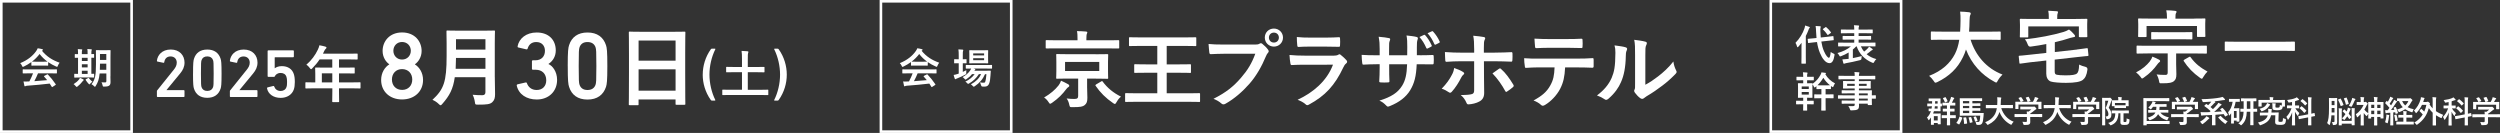
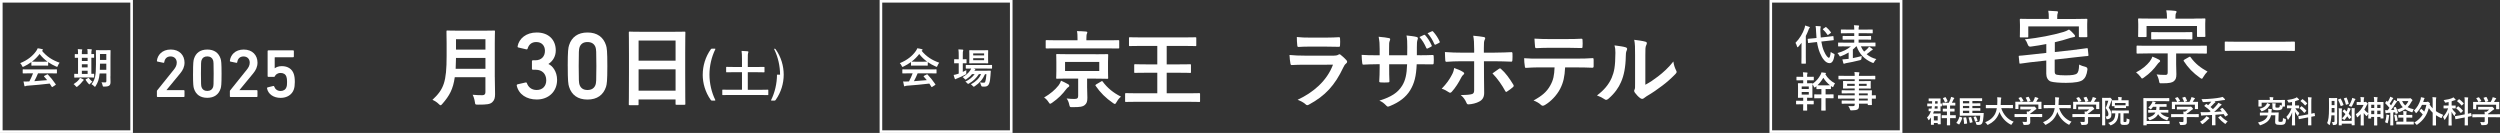
<svg xmlns="http://www.w3.org/2000/svg" id="_レイヤー_2" data-name="レイヤー 2" viewBox="0 0 959.22 51">
  <rect x="0" y="0" width="959.22" height="51" fill="#333333" stroke="none" />
  <defs>
    <style>
      .cls-1 {
        fill: none;
        stroke: #fff;
        stroke-miterlimit: 10;
      }

      .cls-2 {
        fill: #fff;
      }
    </style>
  </defs>
  <g id="_レイヤー_1-2" data-name="レイヤー 1">
    <g>
      <g>
        <rect class="cls-1" x="338" y=".5" width="50" height="50" />
        <g>
          <path class="cls-2" d="M349.54,23.81c-.9.66-1.87,1.23-2.9,1.73-.19.1-.3.14-.38.14-.11,0-.16-.11-.29-.4-.19-.4-.42-.75-.72-1.06,2.79-1.1,4.87-2.8,6.15-4.66.27-.4.42-.67.56-1.04.62.08,1.22.19,1.73.34.19.05.29.11.29.22,0,.1-.03.19-.16.26-.1.05-.16.1-.22.14,1.81,2.21,3.97,3.6,6.77,4.58-.3.38-.51.77-.69,1.2-.11.29-.16.4-.27.4-.08,0-.19-.05-.37-.13-1.09-.48-2.13-1.04-3.06-1.7v1.18c0,.16-.02.18-.18.18-.1,0-.53-.03-1.81-.03h-2.46c-1.28,0-1.71.03-1.81.03-.16,0-.18-.02-.18-.18v-1.22ZM348.51,28.14c-1.5,0-2.02.03-2.11.03-.18,0-.19-.02-.19-.18v-1.2c0-.16.02-.18.19-.18.1,0,.61.03,2.11.03h8.53c1.5,0,2.02-.03,2.11-.03.18,0,.19.02.19.18v1.2c0,.16-.02.18-.19.18-.1,0-.61-.03-2.11-.03h-4.95c-.4.99-.88,2-1.42,3.01,1.67-.1,3.41-.24,4.93-.4-.37-.45-.74-.9-1.17-1.36-.11-.13-.1-.19.1-.29l1.02-.53c.18-.1.22-.08.34.03,1.09,1.14,2,2.29,2.98,3.71.08.13.08.19-.08.3l-1.1.72c-.1.06-.14.1-.19.1s-.08-.03-.13-.11c-.27-.45-.54-.86-.8-1.25-2.66.34-5.92.61-8.64.82-.26.02-.46.08-.58.14-.08.06-.16.1-.27.1s-.19-.08-.22-.22c-.14-.53-.24-1.09-.34-1.65.59.05,1.12.03,1.74,0,.16,0,.34-.02.51-.02.58-1.09,1.04-2.11,1.41-3.11h-1.67ZM353.99,23.68c1.07,0,1.55-.02,1.73-.03-1.15-.83-2.16-1.81-3.03-2.93-.85,1.12-1.82,2.1-2.93,2.93.14.02.59.03,1.76.03h2.46Z" />
          <path class="cls-2" d="M369.43,27.58c.43-.21.88-.42,1.33-.66-.02.27-.02.64-.02.99.02.53.02.5-.42.74-.93.51-1.92.99-2.95,1.38-.27.1-.45.18-.51.22-.1.08-.19.14-.29.14s-.16-.05-.24-.21c-.16-.38-.29-.85-.43-1.42.53-.1,1.01-.21,1.58-.4.11-.05.24-.08.37-.13v-3.97h-.13c-1.06,0-1.38.03-1.47.03-.14,0-.16-.02-.16-.18v-1.22c0-.16.02-.18.16-.18.1,0,.42.03,1.47.03h.13v-1.38c0-1.14-.02-1.63-.13-2.42.62.02,1.1.05,1.63.1.16.02.26.1.26.18,0,.11-.05.21-.1.32-.08.21-.1.61-.1,1.78v1.42c.86,0,1.17-.03,1.26-.03.16,0,.18.02.18.18v1.22c0,.16-.02.18-.18.18-.1,0-.4-.03-1.26-.03v3.31ZM377.94,28.45c-.8,1.89-2.08,3.41-3.94,4.64-.19.11-.29.18-.38.18-.11,0-.21-.1-.4-.3-.22-.26-.46-.46-.71-.61,1.97-1.06,3.2-2.34,3.94-3.91h-.86c-.99,1.54-2.26,2.72-3.73,3.55-.19.11-.3.18-.4.18-.13,0-.21-.1-.4-.3-.19-.22-.42-.4-.67-.56,1.5-.7,2.71-1.68,3.57-2.87h-1.01c-.59.74-1.33,1.39-2.11,1.89-.21.13-.3.21-.4.21s-.18-.1-.34-.29c-.22-.27-.5-.5-.77-.67,1.26-.69,2.26-1.57,2.96-2.62.14-.21.24-.43.34-.67-1.31,0-1.81.03-1.89.03-.16,0-.18-.02-.18-.19v-1.04c0-.16.02-.18.18-.18.1,0,.62.03,2.18.03h5.36c1.55,0,2.1-.03,2.18-.03.16,0,.18.02.18.18v1.04c0,.18-.02.19-.18.19-.08,0-.62-.03-2.18-.03h-4.8l.53.13c.14.05.22.14.22.21,0,.11-.05.16-.13.21-.08.06-.16.11-.26.29h4.18c1.36,0,1.82-.03,1.92-.03.18,0,.22.03.21.21l-.11,1.62c-.08,1.38-.22,2.35-.5,3.07-.32.85-.83,1.23-1.81,1.23-.3,0-.53,0-.82-.03q-.37-.03-.5-.53c-.11-.4-.26-.75-.42-1.06.59.1,1.09.1,1.46.1s.48-.05.62-.5c.13-.42.29-1.14.42-2.75h-.56ZM377.03,19.29c1.38,0,1.83-.03,1.94-.03.16,0,.18.02.18.18,0,.1-.03.48-.03,1.36v1.94c0,.91.03,1.28.03,1.38,0,.16-.02.18-.18.18-.11,0-.56-.03-1.94-.03h-3.01c-1.39,0-1.84.03-1.95.03-.16,0-.18-.02-.18-.18,0-.11.03-.46.03-1.38v-1.94c0-.88-.03-1.26-.03-1.36,0-.16.02-.18.18-.18.11,0,.56.03,1.95.03h3.01ZM373.4,20.49v.77h4.19v-.77h-4.19ZM377.59,22.32h-4.19v.78h4.19v-.78Z" />
        </g>
      </g>
      <g>
        <path class="cls-2" d="M406.16,32.77c.39-.52.78-1.23.94-1.81.87.39,1.97.91,2.78,1.39.26.16.39.32.39.55,0,.26-.16.42-.39.55-.26.13-.48.36-.87.87-1.26,1.71-2.94,3.46-5.27,5.07-.39.26-.61.42-.78.42-.23,0-.39-.19-.68-.68-.45-.71-1.1-1.36-1.68-1.71,2.42-1.42,4.17-2.91,5.56-4.65ZM405.71,18.56c-2.94,0-3.91.03-4.1.03-.36,0-.39-.03-.39-.32v-2.52c0-.32.03-.36.39-.36.19,0,1.16.06,4.1.07h7.72s0-.55,0-.55c0-1.36-.03-2.2-.22-2.97,1.2,0,2.29.07,3.49.16.29.03.49.13.49.32,0,.23-.13.45-.23.68-.06.29-.13.68-.13,1.84v.52h8.14c2.91,0,3.91-.06,4.1-.06.32,0,.36.03.36.36v2.52c0,.29-.03.32-.36.32-.19,0-1.2-.03-4.1-.03h-19.26ZM420.38,20.82c3.14,0,4.23-.06,4.46-.06.32,0,.36.03.36.36,0,.19-.06.87-.07,2.62v3.52c0,1.71.06,2.42.06,2.62,0,.32-.03.36-.36.36-.23,0-1.32-.06-4.46-.07h-3.26s0,3.26,0,3.26c0,1.49.1,2.88.1,4.07,0,1.45-.23,2.17-1.04,2.84-.71.58-1.62.78-4.65.77-.97.03-1.03.06-1.26-.97-.19-.94-.52-1.68-1-2.36,1.2.13,1.97.19,2.97.19,1.13,0,1.45-.36,1.45-1.16v-6.66s-3.62,0-3.62,0c-3.1,0-4.23.06-4.43.06-.36,0-.39-.03-.39-.36,0-.23.07-.9.07-2.62v-3.52c0-1.74-.06-2.39-.06-2.62,0-.32.03-.36.39-.36.19,0,1.32.06,4.43.07h10.31ZM421.77,23.76h-13.12s0,3.49,0,3.49h13.12s0-3.49,0-3.49ZM422.48,31.26c.39-.23.45-.19.65.1,1.74,2.36,4.04,4.27,6.98,5.72-.68.55-1.16,1.16-1.68,2.07-.32.52-.45.74-.68.74-.16,0-.39-.13-.74-.39-2.68-1.81-4.91-4.04-6.62-6.56-.19-.29-.1-.36.23-.58l1.87-1.1Z" />
        <path class="cls-2" d="M436.09,39.06c-2.84,0-3.85.06-4.04.06-.32,0-.36-.03-.36-.36v-2.68c0-.32.03-.36.36-.36.19,0,1.2.06,4.04.07h7.95s0-7.88,0-7.88h-4.01c-3.2,0-4.3.06-4.49.06-.32,0-.36-.03-.36-.36v-2.62c0-.32.03-.36.36-.36.19,0,1.29.07,4.49.07h4.01s0-7.08,0-7.08h-6.14c-3.1,0-4.17.06-4.36.06-.32,0-.36-.03-.36-.36v-2.68c0-.32.03-.36.36-.36.19,0,1.26.07,4.36.07h16.38c3.1,0,4.17-.06,4.36-.06.32,0,.36.03.36.36v2.68c0,.32-.03.36-.36.36-.19,0-1.26-.07-4.36-.07h-6.63s0,7.08,0,7.08h4.49c3.17,0,4.27-.06,4.46-.06.32,0,.36.03.36.36v2.62c0,.32-.03.36-.36.36-.19,0-1.29-.07-4.46-.07h-4.49s0,7.88,0,7.88h8.37c2.88,0,3.85-.06,4.07-.06.32,0,.36.03.36.36v2.68c0,.32-.03.36-.36.36-.23,0-1.2-.07-4.07-.07h-19.94Z" />
-         <path class="cls-2" d="M469.94,20.62c-2.1,0-3.94.1-5.33.16-.42.03-.55-.19-.61-.65-.1-.65-.22-2.33-.29-3.26,1.45.16,3.17.23,6.2.23h11.54c.97,0,1.32-.06,1.78-.32.19-.13.39-.19.55-.19.19,0,.39.06.55.23.84.68,1.65,1.46,2.2,2.23.16.23.26.42.26.65,0,.19-.1.39-.32.61-.29.29-.45.61-.74,1.26-1.59,3.81-3.56,7.37-6.27,10.5-2.78,3.17-5.92,5.85-9.18,7.69-.29.19-.58.29-.87.29-.26,0-.55-.1-.81-.36-.74-.71-1.81-1.29-3-1.78,4.72-2.39,7.6-4.62,10.57-8.08,2.52-2.88,4.17-5.62,5.47-9.21h-11.67ZM492.27,14.42c0,1.94-1.55,3.46-3.49,3.46s-3.49-1.52-3.49-3.46c0-2,1.55-3.46,3.49-3.46,1.94,0,3.49,1.52,3.49,3.46ZM486.87,14.42c0,1.1.81,1.91,1.91,1.91,1.1,0,1.91-.81,1.91-1.91,0-1.1-.81-1.91-1.91-1.91-1.1,0-1.91.81-1.91,1.91Z" />
        <path class="cls-2" d="M500.45,24.83c-1.62,0-3.23.03-4.85.13-.29,0-.42-.19-.48-.61-.19-.81-.26-2-.36-3.26,1.84.19,3.81.26,5.95.26h11.08c.55,0,1.2-.06,1.71-.35.16-.13.29-.19.42-.19.16,0,.32.1.48.23.78.61,1.65,1.42,2.16,2,.23.23.32.45.32.68,0,.19-.1.42-.36.61-.52.42-.74.77-1.1,1.52-3.23,6.88-6.95,10.92-13.19,14.28-.26.13-.45.23-.65.23-.23,0-.45-.13-.71-.39-.87-.78-1.91-1.26-3-1.68,5.98-2.78,11.25-7.23,13.58-13.47l-11.02.03ZM502.62,17.88c-1.45,0-3.07.03-4.43.13-.32,0-.42-.19-.45-.71-.1-.68-.16-2.1-.16-3.1,1.97.19,2.94.23,5.3.23h5.82c2.1,0,3.81-.09,5.07-.16.29,0,.39.16.39.52.06.81.06,1.71,0,2.52,0,.55-.1.68-.58.65-1.07,0-2.59-.07-4.56-.07h-6.4Z" />
        <path class="cls-2" d="M544.76,21.2c1.58,0,3.39-.03,4.88-.1.39-.03.42.16.45.52.06.81.06,1.75,0,2.55-.03.42-.1.55-.55.52-1.1,0-3.07-.03-4.65-.03h-1.32c-.19,4.62-.91,7.33-2.49,9.95-1.62,2.68-4.24,4.62-7.63,6.01-.45.19-.71.29-.91.29s-.36-.1-.61-.36c-.97-1-1.58-1.46-2.68-1.94,4.59-1.42,7.08-3.07,8.73-5.72,1.26-2.07,1.78-4.3,1.91-8.24h-6.88s0,1.16,0,1.16c0,1.91,0,3.65.1,5.36.03.36-.19.42-.55.45-.84.06-1.91.06-2.78,0-.42-.03-.61-.1-.58-.45.1-1.68.16-3.26.16-5.3v-1.23s-.97,0-.97,0c-1.74,0-4.33.1-5.33.16-.26,0-.36-.19-.39-.61-.13-.68-.16-1.81-.23-3.14,1.36.1,3.46.16,5.95.16h.97s0-2.36,0-2.36c0-2.07-.06-2.88-.39-4.75,1.68.16,3.26.33,3.94.52.36.06.48.23.48.45,0,.19-.1.42-.19.68-.23.58-.23.9-.23,3.1v2.36s6.95,0,6.95,0l.03-3.17c.03-1.81-.06-3.3-.29-4.43,1.23.13,3.01.32,3.78.55.45.1.58.26.58.52,0,.13-.03.32-.13.58-.23.61-.26,1.45-.26,2.84v3.07s1.13,0,1.13,0ZM546.38,13.38c.16-.06.29-.06.45.13.87.94,1.81,2.39,2.49,3.91.1.23.06.36-.19.49l-1.33.68c-.26.13-.42.06-.55-.19-.71-1.62-1.52-2.97-2.62-4.2l1.74-.81ZM549.42,11.99c.19-.1.29-.06.45.13,1.03,1.1,1.97,2.55,2.49,3.78.1.19.1.42-.19.55l-1.29.65c-.29.13-.42.03-.52-.16-.65-1.52-1.49-2.91-2.62-4.2l1.68-.74Z" />
        <path class="cls-2" d="M561.31,27.57c.29.19.49.39.49.61,0,.16-.1.32-.36.52-.32.26-.55.58-.81,1.1-.84,1.71-2.26,3.97-3.59,5.4-.23.26-.42.39-.65.39-.13,0-.29-.06-.48-.19-.94-.61-1.84-1.13-2.75-1.36,1.87-1.94,3.04-3.62,3.91-5.33.49-.87.71-1.58.87-2.62,1.32.42,2.55.97,3.36,1.49ZM565.61,18.69c0-2.04-.06-3.52-.35-4.98,1.52.13,3.2.32,4.01.49.39.06.58.23.58.48,0,.16-.06.36-.19.58-.29.55-.32,1.29-.32,3.23v1.71s3.97,0,3.97,0c2.81,0,5.01-.13,6.59-.19.29-.03.42.16.42.52.03.84.03,1.68-.03,2.52-.03.42-.13.65-.45.61-2-.07-4.46-.16-6.66-.16h-3.81s.03,6.53.03,6.53c0,1.71.06,3.1.06,5.62,0,1.58-.58,2.65-1.91,3.33-1.03.58-2.78,1.03-4.14,1.07-.39,0-.58-.19-.78-.68-.48-1.13-1.16-2.07-2.16-2.91,2.2,0,3.62-.13,4.4-.39.52-.23.74-.58.74-1.42v-11.15s-5.07,0-5.07,0c-1.84,0-4.07.09-5.59.22-.29,0-.42-.26-.42-.65-.03-.58-.13-2.04-.13-3.1,2.46.19,4.43.23,6.08.23h5.14s0-1.52,0-1.52ZM575.11,26.41c.16-.13.29-.16.42-.16.19,0,.32.1.48.29,1.58,1.36,3.13,3.46,4.62,5.92.13.19.16.36.16.48,0,.19-.1.36-.32.52-.52.48-1.42,1.13-2.17,1.62-.16.1-.29.19-.39.19-.13,0-.23-.1-.36-.32-1.16-2.17-2.94-4.78-4.91-6.79.87-.65,1.71-1.2,2.46-1.74Z" />
        <path class="cls-2" d="M600.52,25.84c-.19,3.62-.65,5.78-1.91,8.24-1.29,2.52-3.62,4.88-5.69,6.11-.36.23-.68.39-.97.39-.23,0-.45-.1-.68-.32-.65-.65-1.75-1.29-2.88-1.71,3.17-1.71,5.07-3.29,6.43-5.75,1.2-2.13,1.52-3.88,1.65-6.95h-6.14c-1.62,0-3.2.09-4.85.19-.29.03-.39-.19-.42-.61-.16-.91-.26-2.13-.26-3.1,1.81.16,3.62.16,5.49.16h14.51c2.52,0,4.4-.06,6.3-.19.32,0,.36.19.36.65.03.42.03,2.07,0,2.49,0,.42-.19.55-.48.55-1.68-.07-3.91-.13-6.14-.13h-4.33ZM594.12,18.34c-1.49,0-2.78.06-4.59.13-.42,0-.52-.16-.55-.55-.1-.78-.13-1.94-.23-3.1,2.26.13,3.91.16,5.36.16h7.24c1.81,0,3.85-.03,5.46-.13.32,0,.39.19.39.61.06.78.06,1.58,0,2.36,0,.45-.06.61-.42.61-1.74-.06-3.65-.1-5.43-.1h-7.24Z" />
        <path class="cls-2" d="M623.77,18.16c.58.17.64.58.44,1.05-.37.75-.41,1.49-.41,2.31-.07,4.24-.71,7.47-1.84,9.98-.88,2.07-2.38,4.28-4.82,6.38-.34.27-.61.44-.88.44-.2,0-.41-.1-.64-.27-.85-.58-1.66-.98-2.88-1.43,2.65-2,4.45-4.07,5.64-6.75.95-2.31,1.39-4.17,1.43-9.61,0-1.29-.07-1.83-.34-2.85,1.93.24,3.5.48,4.31.75ZM631.3,32.52c1.66-.88,3.23-1.93,4.82-3.16,2.04-1.56,4.04-3.36,5.94-5.77.14,1.19.48,2.31,1.05,3.43.1.24.2.41.2.58,0,.24-.14.48-.51.85-1.7,1.73-3.26,3.12-5.03,4.44-1.77,1.36-3.67,2.68-6.04,4.07-.61.41-.68.48-.98.71-.2.17-.44.27-.68.27-.2,0-.44-.1-.71-.27-.75-.51-1.53-1.39-2.04-2.07-.2-.31-.31-.51-.31-.71,0-.17.03-.31.14-.51.24-.44.21-.85.21-2.58v-10.62c0-2.95,0-4.34-.33-5.91,1.36.17,3.23.41,4.24.71.44.1.61.31.61.58,0,.2-.1.51-.27.85-.31.64-.31,1.32-.31,3.77v11.34Z" />
      </g>
    </g>
    <g>
      <g>
        <rect class="cls-1" x=".5" y=".5" width="50" height="50" />
        <g>
          <path class="cls-2" d="M12.04,23.81c-.9.66-1.87,1.23-2.9,1.73-.19.1-.3.14-.38.14-.11,0-.16-.11-.29-.4-.19-.4-.42-.75-.72-1.06,2.79-1.1,4.87-2.8,6.15-4.66.27-.4.42-.67.56-1.04.62.08,1.22.19,1.73.34.19.05.29.11.29.22,0,.1-.03.19-.16.26-.1.05-.16.1-.22.14,1.81,2.21,3.97,3.6,6.77,4.58-.3.38-.51.77-.69,1.2-.11.29-.16.4-.27.4-.08,0-.19-.05-.37-.13-1.09-.48-2.13-1.04-3.06-1.7v1.18c0,.16-.02.18-.18.18-.1,0-.53-.03-1.81-.03h-2.46c-1.28,0-1.71.03-1.81.03-.16,0-.18-.02-.18-.18v-1.22ZM11.01,28.14c-1.5,0-2.02.03-2.11.03-.18,0-.19-.02-.19-.18v-1.2c0-.16.02-.18.19-.18.1,0,.61.03,2.11.03h8.53c1.5,0,2.02-.03,2.11-.03.18,0,.19.02.19.18v1.2c0,.16-.02.18-.19.18-.1,0-.61-.03-2.11-.03h-4.95c-.4.99-.88,2-1.42,3.01,1.66-.1,3.41-.24,4.93-.4-.37-.45-.74-.9-1.17-1.36-.11-.13-.1-.19.1-.29l1.02-.53c.18-.1.22-.08.34.03,1.09,1.14,2,2.29,2.98,3.71.08.13.08.19-.08.3l-1.1.72c-.1.06-.14.1-.19.1s-.08-.03-.13-.11c-.27-.45-.54-.86-.8-1.25-2.66.34-5.92.61-8.64.82-.26.02-.46.08-.58.14-.08.06-.16.1-.27.1s-.19-.08-.22-.22c-.14-.53-.24-1.09-.34-1.65.59.05,1.12.03,1.74,0,.16,0,.34-.02.51-.02.58-1.09,1.04-2.11,1.41-3.11h-1.66ZM16.49,23.68c1.07,0,1.55-.02,1.73-.03-1.15-.83-2.16-1.81-3.03-2.93-.85,1.12-1.82,2.1-2.93,2.93.14.02.59.03,1.76.03h2.46Z" />
          <path class="cls-2" d="M29.76,33.17c-.16.11-.26.18-.35.18s-.19-.1-.35-.29c-.3-.37-.58-.61-.83-.78.93-.58,1.58-1.12,2.08-1.78.18-.24.29-.42.38-.62.48.19.8.32,1.23.56.16.08.22.14.22.24,0,.08-.05.16-.18.22-.14.08-.21.21-.35.4-.5.66-1.14,1.31-1.86,1.87ZM30.66,29.74c-1.42,0-1.9.03-2,.03-.16,0-.18-.02-.18-.18v-1.09c0-.16.02-.18.18-.18.08,0,.4.03,1.28.03v-6.19c-.7.02-.99.03-1.06.03-.18,0-.19-.02-.19-.16v-1.1c0-.16.02-.18.19-.18.06,0,.35.03,1.06.03v-.27c0-.8-.02-1.23-.1-1.67.5.02,1.07.05,1.52.1.13.02.22.05.22.14,0,.11-.05.19-.1.3-.05.11-.08.4-.08,1.1v.29h2.21v-.3c0-.8-.02-1.22-.1-1.67.5.03,1.04.05,1.5.11.14.02.22.06.22.14,0,.11-.05.21-.08.3-.05.13-.1.42-.1,1.12v.29c.56-.02.83-.03.9-.03.14,0,.16.02.16.18v1.1c0,.14-.02.16-.16.16-.06,0-.34-.02-.9-.02v6.18c.58-.02.85-.03.91-.03.14,0,.16.02.16.18v1.09c0,.16-.02.18-.16.18-.1,0-.58-.03-1.95-.03h-3.38ZM33.62,23.4v-1.23h-2.21v1.23h2.21ZM33.62,25.87v-1.2h-2.21v1.2h2.21ZM33.62,28.37v-1.23h-2.21v1.23h2.21ZM33.78,29.97c.1-.06.16-.1.19-.1.05,0,.08.03.13.11.34.43,1.01,1.14,1.36,1.39-.32.22-.61.46-.88.78-.13.16-.19.24-.27.24-.06,0-.14-.06-.27-.19-.43-.46-.83-.94-1.15-1.49-.1-.14-.06-.21.06-.29l.83-.46ZM42.36,29.28c0,.75.05,1.57.05,2.21s-.14,1.04-.46,1.31c-.34.27-.77.42-1.97.42-.51,0-.5.02-.62-.5-.08-.43-.26-.86-.43-1.14.5.03.98.05,1.38.05.35,0,.5-.16.5-.56v-2.88h-2.58c-.21,2.24-.7,3.54-1.52,4.82-.13.21-.21.3-.29.3s-.16-.08-.32-.24c-.3-.3-.67-.59-.99-.75,1.36-1.76,1.71-3.25,1.71-7.62v-2.64c0-1.66-.03-2.54-.03-2.64,0-.18.02-.19.18-.19.11,0,.5.03,1.65.03h1.97c1.17,0,1.55-.03,1.65-.03.16,0,.18.02.18.19,0,.1-.03.98-.03,2.64v7.22ZM40.79,26.77v-2.34h-2.43v.29c0,.75-.02,1.44-.05,2.05h2.48ZM38.36,20.73v2.27h2.43v-2.27h-2.43Z" />
        </g>
      </g>
      <g>
        <path class="cls-2" d="M60.2,34.99c0-.16.03-.24.13-.34l6.33-7.88c.71-.87,1.16-1.71,1.16-2.74,0-1.35-.87-2.37-2.37-2.38-1.42,0-2.24.87-2.43,2.24-.03.16-.13.24-.29.21l-2.32-.48c-.16-.03-.24-.16-.21-.32.24-2.11,1.93-4.3,5.33-4.3,3.35,0,5.27,2.22,5.27,5.01,0,1.61-.63,2.93-1.69,4.19l-5.22,6.33v.05h6.64c.16,0,.26.11.26.27v2.11c0,.16-.11.26-.26.26h-10.07c-.16,0-.26-.11-.26-.27v-1.98Z" />
        <path class="cls-2" d="M74.07,28.27c0-4.17.13-5.01.37-5.75.71-2.24,2.43-3.51,5.09-3.51,2.66,0,4.38,1.27,5.11,3.51.24.74.37,1.58.37,5.75,0,4.17-.13,5.01-.37,5.75-.74,2.24-2.45,3.51-5.12,3.51-2.66,0-4.38-1.27-5.09-3.51-.24-.74-.37-1.58-.37-5.75ZM79.52,34.89c1.11,0,1.87-.47,2.22-1.42.19-.55.24-1.16.24-5.2,0-4.04-.05-4.64-.24-5.2-.34-.95-1.11-1.43-2.21-1.43-1.11,0-1.84.47-2.19,1.42-.19.55-.24,1.16-.24,5.2,0,4.04.05,4.64.24,5.2.34.95,1.08,1.43,2.19,1.43Z" />
        <path class="cls-2" d="M88.2,35c0-.16.03-.24.13-.34l6.33-7.88c.71-.87,1.16-1.71,1.16-2.74,0-1.35-.87-2.37-2.37-2.38-1.42,0-2.24.87-2.43,2.24-.03.16-.13.24-.29.21l-2.32-.48c-.16-.03-.24-.16-.21-.32.24-2.11,1.93-4.3,5.33-4.3,3.35,0,5.27,2.22,5.27,5.01,0,1.61-.63,2.93-1.69,4.19l-5.22,6.33v.05h6.64c.16,0,.26.11.26.27v2.11c0,.16-.11.26-.26.26h-10.07c-.16,0-.26-.11-.26-.27v-1.98Z" />
        <path class="cls-2" d="M102.65,33.53l2.24-.55c.16-.03.26.05.32.21.34,1,1.16,1.72,2.48,1.72,1.03,0,1.9-.53,2.21-1.48.19-.47.24-1.05.24-1.98,0-.98-.08-1.53-.24-1.98-.34-1.06-1.21-1.48-2.24-1.48-1.19,0-1.9.63-2.19,1.24-.08.18-.13.26-.32.26h-2.21c-.16,0-.26-.11-.26-.26v-9.65c0-.16.11-.26.27-.26h9.54c.16,0,.26.11.26.27v2.11c0,.16-.11.26-.26.26h-6.93c-.11,0-.16.05-.16.16v4.04s.08,0,.08,0c.42-.34,1.34-.79,2.64-.79,2.29,0,3.98,1.08,4.61,3.03.24.77.39,1.61.39,3.06,0,1.19-.13,2.11-.37,2.82-.69,2.08-2.69,3.27-5.06,3.27-2.77,0-4.85-1.48-5.24-3.69-.03-.13.05-.26.21-.32Z" />
-         <path class="cls-2" d="M120.4,33.89c-2.09,0-2.82.05-2.97.05-.24,0-.26-.02-.26-.26v-1.87c0-.21.02-.24.26-.24.14,0,.88.05,2.97.05h.57v-3.32c0-1.35-.05-1.99-.05-2.14,0-.24.02-.26.28-.26.14,0,.95.05,3.25.05h3.04s0-3.16,0-3.16h-4.86c-.78,1.19-1.71,2.32-2.78,3.39-.24.26-.38.38-.5.38s-.24-.14-.47-.45c-.45-.62-.88-1-1.33-1.28,1.97-1.71,3.42-3.68,4.39-5.74.28-.59.5-1.16.62-1.73.85.17,1.64.33,2.28.52.28.1.43.21.43.4,0,.19-.12.28-.28.45-.19.17-.36.36-.59.85l-.48,1.02h9.8c2.3,0,3.11-.04,3.25-.04.24,0,.26.02.26.26v1.76c0,.24-.02.26-.26.26-.14,0-.95-.05-3.25-.05h-3.65s0,3.16,0,3.16h2.54c2.33,0,3.11-.05,3.25-.05.21,0,.24.02.24.26v1.78c0,.24-.03.26-.24.26-.14,0-.93-.05-3.25-.05h-2.54s0,3.46,0,3.46h5.03c2.09,0,2.82-.04,2.97-.04.24,0,.26.02.26.24v1.87c0,.24-.02.26-.26.26-.14,0-.88-.05-2.97-.05h-5.03s0,1.16,0,1.16c0,2.49.05,3.75.05,3.87,0,.24-.02.26-.26.26h-2.11c-.26,0-.28-.02-.28-.26,0-.14.05-1.38.05-3.87v-1.16s-7.09,0-7.09,0ZM127.5,31.61v-3.47s-4.01,0-4.01,0v3.47s4.01,0,4.01,0Z" />
-         <path class="cls-2" d="M149.36,24.72v-.07c-1.25-.84-2.56-2.68-2.56-5.09,0-3.74,2.68-7.11,7.47-7.11,4.83,0,7.5,3.37,7.5,7.11,0,2.42-1.32,4.25-2.56,5.09v.07c1.68,1.06,3.11,3.15,3.11,5.97,0,4.43-3.33,7.47-8.06,7.47-4.69,0-8.02-3.04-8.02-7.48,0-2.82,1.43-4.91,3.11-5.97ZM154.26,34.5c2.38,0,3.92-1.65,3.92-3.99,0-2.31-1.54-3.99-3.92-4-2.34,0-3.88,1.68-3.88,3.99,0,2.34,1.54,3.99,3.88,3.99ZM157.63,19.48c0-1.83-1.32-3.37-3.37-3.37-2.01,0-3.33,1.54-3.33,3.37,0,1.8,1.32,3.37,3.33,3.37,2.05,0,3.37-1.57,3.37-3.37Z" />
        <path class="cls-2" d="M189.85,29.54c0,2.27.1,4.78.1,6.59,0,1.42-.23,2.28-1.06,3.07-.86.79-1.98.96-5.47.95-1.02,0-1.09.03-1.22-1.02-.13-.96-.49-2.11-.86-2.77,1.42.13,2.47.17,3.76.17.79,0,1.15-.43,1.15-1.15v-5.77s-11.76,0-11.76,0c-.63,4.58-2.05,7.15-4.75,10.22-.33.36-.49.56-.69.56s-.4-.17-.76-.53c-.69-.69-1.58-1.22-2.37-1.55,4.35-4.05,5.44-6.85,5.44-16.88v-4.85c0-2.8-.06-4.29-.06-4.48,0-.36.03-.4.36-.4.23,0,1.32.07,4.38.07h9.16c3.06,0,4.12-.06,4.35-.06.33,0,.36.03.36.4,0,.2-.07,1.68-.07,4.48v12.96ZM186.26,26.41v-4.19s-11.3,0-11.3,0c-.03,1.55-.07,2.93-.13,4.19h11.43ZM174.96,15.03v3.99s11.3,0,11.3,0v-3.99s-11.3,0-11.3,0Z" />
        <path class="cls-2" d="M198.53,32.36l3.19-.73c.18-.04.37.04.44.26.51,1.47,1.72,2.64,3.77,2.64,2.31,0,3.66-1.57,3.66-3.7,0-2.53-1.61-4.07-4.06-4.07h-1.06c-.22,0-.37-.15-.37-.37v-2.89c0-.22.15-.37.37-.37h.99c2.2,0,3.63-1.43,3.63-3.63,0-1.98-1.24-3.37-3.33-3.37-1.83,0-2.89,1.02-3.33,2.56-.07.22-.22.29-.44.26l-3.11-.73c-.22-.04-.33-.22-.29-.44.55-3,3.3-5.31,7.33-5.31,4.65,0,7.32,2.86,7.32,6.89,0,2.09-.95,3.96-2.78,5.16v.07c1.46.62,3.29,2.79,3.29,6.05,0,4.54-3.33,7.55-7.8,7.54-3.88,0-6.92-1.94-7.69-5.35-.04-.22.07-.4.29-.48Z" />
        <path class="cls-2" d="M217.83,25.33c0-5.79.19-6.96.52-7.99.99-3.11,3.37-4.87,7.07-4.87,3.7,0,6.08,1.76,7.1,4.88.33,1.03.51,2.2.51,7.99,0,5.79-.19,6.96-.51,7.99-1.03,3.11-3.41,4.87-7.11,4.87-3.7,0-6.08-1.76-7.06-4.87-.33-1.03-.51-2.2-.51-7.99ZM225.41,34.53c1.54,0,2.6-.66,3.08-1.98.26-.77.33-1.61.33-7.22,0-5.61-.07-6.45-.33-7.22-.48-1.32-1.54-1.98-3.08-1.98-1.54,0-2.56.66-3.04,1.98-.26.77-.33,1.61-.33,7.22,0,5.61.07,6.45.33,7.22.48,1.32,1.5,1.98,3.04,1.98Z" />
        <path class="cls-2" d="M241.63,40.35c-.34,0-.37-.03-.37-.37,0-.24.07-2.24.07-12.06v-6.54c0-6.57-.06-8.64-.06-8.84,0-.37.03-.41.37-.41.24,0,1.39.07,4.67.07h11.62c3.29,0,4.47-.06,4.67-.06.34,0,.37.03.37.41,0,.2-.07,2.27-.07,7.83v7.52c0,9.73.06,11.73.06,11.93,0,.34-.03.37-.37.37h-3.02c-.34,0-.37-.03-.37-.37v-1.66s-14.19,0-14.19,0v1.83c0,.34-.03.37-.37.37h-3.02ZM259.21,34.8v-8.2s-14.19,0-14.19,0v8.2s14.19,0,14.19,0ZM245.02,23.28h14.19s0-7.72,0-7.72h-14.19s0,7.72,0,7.72Z" />
        <path class="cls-2" d="M269.63,28.63c0-3.31,1.02-6.82,3.1-9.72.12-.17.24-.24.41-.24h1.18c.14,0,.22.1.14.24-1.45,2.9-2.25,6.41-2.25,9.72,0,3.31.82,6.89,2.24,9.72.07.14,0,.24-.15.24h-1.18c-.17,0-.29-.07-.41-.24-2.1-2.95-3.09-6.41-3.09-9.72Z" />
        <path class="cls-2" d="M279.8,36.44c-1.76,0-2.35.04-2.47.04-.18,0-.2-.02-.2-.22v-1.64c0-.2.02-.22.2-.22.12,0,.71.04,2.47.04h4.89s0-6.74,0-6.74h-3.15c-1.94,0-2.59.04-2.71.04-.2,0-.22-.02-.22-.22v-1.64c0-.2.02-.22.22-.22.12,0,.77.04,2.71.04h3.15s0-3.06,0-3.06c0-1.34-.02-2.22-.16-3.11.73.02,1.62.06,2.31.14.18.02.32.1.32.24,0,.16-.06.3-.12.44-.1.24-.12.67-.12,2.25v3.11s3.48,0,3.48,0c1.92,0,2.57-.04,2.69-.04.22,0,.24.02.24.22v1.64c0,.2-.02.22-.24.22-.12,0-.77-.04-2.69-.04h-3.48s0,6.74,0,6.74h5.2c1.76,0,2.35-.04,2.47-.04.18,0,.2.02.2.22v1.64c0,.2-.02.22-.2.22-.12,0-.71-.04-2.47-.04h-12.32Z" />
-         <path class="cls-2" d="M299.3,28.64c0-3.31-.8-6.82-2.24-9.72-.07-.14,0-.24.14-.24h1.18c.17,0,.29.07.41.24,2.08,2.9,3.09,6.41,3.09,9.72,0,3.31-.99,6.77-3.1,9.72-.12.17-.24.24-.41.24h-1.18c-.14,0-.22-.1-.14-.24,1.43-2.83,2.25-6.41,2.25-9.72Z" />
+         <path class="cls-2" d="M299.3,28.64c0-3.31-.8-6.82-2.24-9.72-.07-.14,0-.24.14-.24c.17,0,.29.07.41.24,2.08,2.9,3.09,6.41,3.09,9.72,0,3.31-.99,6.77-3.1,9.72-.12.17-.24.24-.41.24h-1.18c-.14,0-.22-.1-.14-.24,1.43-2.83,2.25-6.41,2.25-9.72Z" />
      </g>
    </g>
    <g>
      <g>
        <rect class="cls-1" x="679.43" y=".5" width="50" height="50" />
        <g>
          <path class="cls-2" d="M691.21,18.23c0-.53.02-1.17.03-1.79-.38.51-.8,1.01-1.22,1.47-.13.14-.22.22-.3.22-.1,0-.16-.08-.21-.27-.14-.54-.4-1.12-.61-1.42,1.62-1.65,2.79-3.62,3.44-5.52.11-.37.22-.74.27-1.14.56.16,1.09.32,1.54.51.18.08.26.13.26.24s-.05.18-.18.29c-.1.08-.19.22-.32.64-.29.78-.64,1.57-1.04,2.34v8.02c0,1.55.03,2.34.03,2.42,0,.16-.02.18-.19.18h-1.34c-.18,0-.19-.02-.19-.18,0-.1.03-.86.03-2.42v-3.59ZM701.1,14.12c1.46-.16,2.02-.26,2.18-.27.16-.02.18,0,.19.16l.1,1.23c.02.16,0,.18-.16.19l-2.19.24-2.4.27c.21,1.34.53,2.61,1.02,3.7.74,1.73,1.5,2.53,1.9,2.53.26,0,.53-.62.69-2.26.3.27.56.43,1.04.64.48.21.46.24.38.72-.3,2.05-.93,2.96-1.9,2.96-1.49,0-2.79-1.79-3.65-3.87-.54-1.26-.9-2.69-1.14-4.23l-1.09.11c-1.46.14-2,.26-2.14.27-.16.02-.19,0-.21-.18l-.13-1.26c-.02-.18.02-.18.18-.19.16-.02.7-.05,2.16-.19l1.04-.11c-.06-.77-.13-1.54-.16-2.34-.05-1.07-.06-1.55-.18-2.27.58,0,1.15.03,1.71.1.18.02.27.1.27.19,0,.14-.05.22-.1.34-.08.19-.06.53-.05,1.6.03.74.06,1.47.14,2.19l2.48-.27ZM700.4,10.44c.08-.06.13-.1.18-.1s.08.03.14.1c.64.54,1.2,1.14,1.76,1.89.11.14.11.19-.08.35l-.91.66c-.08.06-.14.11-.18.11-.05,0-.08-.05-.13-.11-.56-.8-1.12-1.49-1.7-2-.06-.05-.1-.1-.1-.14s.06-.1.16-.16l.85-.59Z" />
          <path class="cls-2" d="M707.42,17.78c-1.42,0-1.89.03-2,.03-.14,0-.16-.02-.16-.18v-1.12c0-.16.02-.18.16-.18.11,0,.58.03,2,.03h4.03v-1.17h-2.08c-1.55,0-2.1.03-2.19.03-.18,0-.19-.02-.19-.18v-1.07c0-.16.02-.18.19-.18.1,0,.64.03,2.19.03h2.08v-1.07h-2.8c-1.54,0-2.05.03-2.14.03-.18,0-.19-.02-.19-.18v-1.1c0-.16.02-.18.19-.18.1,0,.61.03,2.14.03h2.8v-.16c0-.66-.03-1.07-.13-1.52.58.02,1.2.05,1.76.11.16.02.24.1.24.16,0,.13-.03.22-.08.35-.1.16-.11.37-.11.88v.18h3.07c1.55,0,2.07-.03,2.16-.03.16,0,.18.02.18.18v1.1c0,.16-.02.18-.18.18-.1,0-.61-.03-2.16-.03h-3.07v1.07h2.4c1.57,0,2.11-.03,2.21-.03.16,0,.18.02.18.18v1.07c0,.16-.02.18-.18.18-.1,0-.64-.03-2.21-.03h-2.4v1.17h4.31c1.42,0,1.91-.03,2-.03.16,0,.16.02.16.18v1.12c0,.16,0,.18-.16.18-.1,0-.58-.03-2-.03h-3.44c.3.72.72,1.41,1.23,2.02.51-.38.96-.75,1.39-1.23.19-.19.35-.4.5-.67.5.29.9.54,1.26.85.08.06.16.16.16.24,0,.13-.06.19-.21.24-.13.03-.27.11-.53.32-.5.43-.99.83-1.6,1.25,1.01.85,2.26,1.5,3.73,1.87-.29.27-.59.64-.85,1.12-.14.27-.21.37-.34.37-.08,0-.19-.05-.38-.11-3.06-1.3-5.03-3.46-5.97-6.26h-.19c-.38.42-.82.82-1.28,1.2v3.3c1.09-.21,2.18-.46,3.38-.78-.06.3-.08.61-.08.94q-.02.5-.51.62c-1.97.51-3.83.88-5.31,1.14-.32.05-.53.1-.61.16-.1.06-.16.1-.26.1-.11,0-.21-.05-.26-.22-.14-.46-.29-.98-.38-1.46.62-.03,1.23-.08,1.9-.16l.51-.06v-2.43c-.93.56-1.92,1.04-2.91,1.41-.18.06-.29.1-.37.1-.14,0-.21-.11-.35-.4-.19-.37-.43-.66-.67-.9,1.87-.48,3.89-1.44,5.14-2.54h-2.72Z" />
          <path class="cls-2" d="M698.24,37.69c-1.39,0-1.86.03-1.95.03-.18,0-.19-.02-.19-.18v-1.15c0-.18.02-.19.19-.19.1,0,.56.03,1.95.03h.61v-2.06h-.08c-1.18,0-1.55.03-1.65.03-.16,0-.18-.02-.18-.18v-.94l-.37.3c-.18.13-.27.19-.35.19-.1,0-.16-.1-.27-.35-.16-.35-.32-.64-.53-.88,0,.24-.02.62-.02,1.23v2.3c0,.98.03,1.39.03,1.5,0,.14-.02.16-.18.16-.11,0-.51-.03-1.68-.03h-.21v1.17h.48c1.34,0,1.81-.03,1.9-.03.14,0,.16.02.16.18v1.02c0,.18-.02.19-.16.19-.1,0-.56-.03-1.9-.03h-.48v.03c0,1.44.03,2.15.03,2.23,0,.16-.02.18-.18.18h-1.18c-.18,0-.19-.02-.19-.18,0-.11.03-.8.03-2.26h-.67c-1.35,0-1.79.03-1.89.03-.16,0-.18-.02-.18-.19v-1.02c0-.16.02-.18.18-.18.1,0,.54.03,1.89.03h.67v-1.17h-.14c-1.18,0-1.58.03-1.7.03-.16,0-.18-.02-.18-.16,0-.11.03-.53.03-1.5v-2.3c0-.94-.03-1.36-.03-1.47,0-.16.02-.18.18-.18.11,0,.5.03,1.68.03h.16v-1.15h-.53c-1.34,0-1.79.03-1.87.03-.18,0-.19-.02-.19-.18v-1.02c0-.16.02-.18.19-.18.08,0,.53.03,1.87.03h.53c0-.78-.05-1.23-.11-1.76.62.02,1.07.05,1.54.11.16.03.24.08.24.18,0,.08-.03.16-.08.27-.06.13-.1.34-.1.91v.29h.5c1.34,0,1.79-.03,1.89-.03.16,0,.18.02.18.18v1.02c0,.16-.02.18-.18.18-.1,0-.54-.03-1.89-.03h-.5v1.15h.21c1.17,0,1.57-.03,1.68-.03.16,0,.18.02.18.18v.08c1.36-.96,2.4-2.16,3.07-3.46.18-.34.29-.61.37-.96.51.05.98.11,1.49.19.18.03.22.1.22.19s-.02.16-.13.26l-.1.08c.83,1.47,2.18,2.71,3.73,3.52-.26.32-.43.69-.58,1.07-.1.26-.16.38-.26.38-.08,0-.19-.06-.35-.18-.14-.08-.26-.18-.38-.27v1.01c0,.16-.02.18-.19.18-.1,0-.46-.03-1.65-.03h-.21v2.06h.91c1.39,0,1.87-.03,1.97-.03.16,0,.18.02.18.19v1.15c0,.16-.02.18-.18.18-.1,0-.58-.03-1.97-.03h-.91v2.37c0,1.47.03,2.13.03,2.21,0,.16-.02.18-.19.18h-1.33c-.16,0-.18-.02-.18-.18,0-.1.03-.74.03-2.21v-2.37h-.61ZM691.29,34.15h2.72v-.98h-2.72v.98ZM694.01,35.3h-2.72v.99h2.72v-.99ZM700.69,32.74c.82,0,1.23-.02,1.46-.02-1.1-.88-1.9-1.79-2.56-2.87-.62,1.04-1.38,2.02-2.26,2.87.22,0,.62.02,1.44.02h1.92Z" />
          <path class="cls-2" d="M707.34,37.83c-1.39,0-1.87.03-1.97.03-.14,0-.16-.02-.16-.18v-.96c0-.16.02-.18.16-.18.1,0,.58.03,1.97.03h4.29v-.75h-2.64c-1.55,0-2.08.03-2.18.03-.16,0-.18-.02-.18-.16v-.88c0-.16.02-.18.18-.18.1,0,.62.03,2.18.03h2.64v-.71h-2.07c-1.57,0-2.13.03-2.23.03-.18,0-.19-.02-.19-.19,0-.1.03-.3.03-.83v-.86c0-.53-.03-.74-.03-.83,0-.18.02-.19.19-.19.1,0,.66.03,2.23.03h2.07v-.7h-4.03c-1.44,0-1.94.03-2.03.03-.16,0-.18-.02-.18-.18v-1.01c0-.16.02-.18.18-.18.1,0,.59.03,2.03.03h4.03c0-.64-.03-1.02-.11-1.47.59.02,1.11.03,1.67.1.14.02.26.08.26.18,0,.13-.05.21-.1.3-.06.18-.1.37-.1.9h4.07c1.44,0,1.94-.03,2.03-.03.16,0,.18.02.18.18v1.01c0,.16-.02.18-.18.18-.1,0-.59-.03-2.03-.03h-4.07v.7h2.13c1.57,0,2.13-.03,2.24-.03.16,0,.18.02.18.19,0,.1-.03.3-.03.83v.86c0,.53.03.74.03.83,0,.18-.02.19-.18.19-.11,0-.67-.03-2.24-.03h-2.13v.71h2.59c1.57,0,2.13-.03,2.21-.03.16,0,.18.02.18.18,0,.1-.03.48-.03,1.39v.37c.94,0,1.31-.03,1.39-.03.14,0,.16.02.16.18v.96c0,.16-.02.18-.16.18-.08,0-.45-.02-1.39-.03v.82c0,.96.03,1.38.03,1.47,0,.16-.02.18-.18.18h-1.23c-.16,0-.18-.02-.18-.18v-.35h-3.38c.02.29.02.56.02.8,0,.74-.14,1.17-.58,1.42-.4.22-1.11.34-2.26.35-.48,0-.48-.02-.64-.46-.14-.4-.35-.83-.62-1.22.59.06,1.02.08,1.62.06.69-.02.83-.13.83-.59v-.37h-2.63c-1.57,0-2.1.03-2.19.03-.16,0-.18-.02-.18-.19v-.86c0-.18.02-.19.18-.19.1,0,.62.03,2.19.03h2.63v-.75h-4.29ZM711.63,32.95v-.8h-2.9v.8h2.9ZM716.21,32.15h-2.96v.8h2.96v-.8ZM713.24,35.83v.75h3.39v-.75h-3.39ZM716.64,38.58v-.75h-3.39v.75h3.39Z" />
        </g>
      </g>
      <g>
        <g>
-           <path class="cls-2" d="M745.07,15.24c-2.76,0-3.7.06-3.89.06-.31,0-.34-.03-.34-.37v-2.51c0-.31.03-.34.34-.34.18,0,1.13.06,3.89.06h7.01c.09-1.25.12-2.63.15-4.13.03-1.47-.03-2.57-.15-3.55.95.03,2.51.09,3.52.25.31.06.55.21.55.43,0,.24-.06.4-.18.64-.15.28-.25.8-.28,2.14-.03,1.5-.06,2.91-.18,4.23h7.9c2.75,0,3.7-.06,3.89-.06.31,0,.34.03.34.34v2.51c0,.34-.03.37-.34.37-.18,0-1.13-.06-3.89-.06h-7.32c1.9,6,6.03,10.99,12.24,13.35-.64.61-1.32,1.47-1.78,2.3-.28.52-.4.77-.64.77-.15,0-.37-.12-.7-.31-4.87-2.6-8.75-6.83-10.89-12.37-.31,1.04-.7,2.02-1.16,2.94-2.11,4.35-5.3,7.35-9.8,9.55-.37.15-.58.25-.74.25-.24,0-.37-.18-.7-.7-.49-.73-1.07-1.35-1.74-1.93,4.93-1.9,8.11-4.87,9.92-8.42.77-1.53,1.32-3.31,1.65-5.42h-6.67Z" />
          <path class="cls-2" d="M796.84,19c2.63-.31,3.52-.49,3.86-.52.31-.03.34,0,.37.31l.24,2.3c.03.31,0,.37-.31.4-.31.03-1.32.09-3.95.4l-8.69.98v4.44c0,.89.18,1.26.86,1.38.52.12,1.62.21,3.28.22,2.51,0,3.83-.21,4.41-.73.49-.46.77-1.29.83-3.4.67.34,1.53.67,2.42.86q.83.22.77,1.04c-.25,2.11-.92,3.34-1.78,3.98-.92.73-3.03,1.13-6.46,1.13-2.39,0-4.9-.19-5.85-.52-1.19-.46-1.71-1.66-1.71-3v-5.05s-6.09.67-6.09.67c-2.63.34-3.43.46-3.83.52-.31.03-.37,0-.4-.34l-.24-2.33c-.03-.31,0-.34.34-.37.4-.03,1.22-.06,3.86-.37l6.37-.7v-3.4c-1.87.37-3.86.7-5.97.98q-.83.12-1.13-.77c-.28-.83-.67-1.53-1.1-2.05,5.18-.46,10.93-1.65,14.64-2.75.89-.24,1.59-.58,2.27-.98.8.58,1.53,1.35,2.02,1.93.18.21.31.34.31.61,0,.18-.15.34-.52.37-.34.06-.77.15-1.22.28-1.9.64-3.89,1.19-6.03,1.68v3.77s8.48-.95,8.48-.95ZM796.51,7.27c2.82,0,3.83-.06,4.04-.06.31,0,.34.03.34.31,0,.18-.06.73-.06,1.62v1.35c0,2.76.06,3.25.06,3.43,0,.31-.03.34-.34.34h-2.54c-.34,0-.37-.03-.37-.34v-3.8s-19.41,0-19.41,0v3.86c0,.34-.03.37-.34.37h-2.57c-.31,0-.34-.03-.34-.37,0-.18.06-.64.06-3.43v-1.1c0-1.16-.06-1.71-.06-1.93,0-.28.03-.31.34-.31.21,0,1.22.06,4.04.06h6.74s0-.24,0-.24c0-1.32-.03-2.14-.21-2.91,1.13.03,2.2.09,3.28.19.31,0,.46.12.46.31,0,.21-.09.37-.15.58-.12.28-.15.64-.15,1.84v.24h7.19Z" />
          <path class="cls-2" d="M824.86,23.54c.52-.7.83-1.29.98-1.81.86.31,1.84.77,2.6,1.19.25.12.37.31.37.49,0,.24-.15.37-.37.52-.21.12-.49.49-.73.8-1.23,1.74-2.88,3.46-5.08,4.99-.37.28-.55.4-.73.4s-.31-.18-.61-.64c-.46-.64-1.16-1.29-1.71-1.71,2.36-1.19,4.07-2.69,5.3-4.22ZM823.97,20.51c-2.72,0-3.67.06-3.86.06-.31,0-.34-.03-.34-.34v-2.36c0-.34.03-.37.34-.37.18,0,1.13.06,3.86.06h18.55c2.72,0,3.67-.05,3.86-.05.34,0,.37.03.37.37v2.36c0,.31-.03.34-.37.34-.18,0-1.13-.06-3.86-.06h-7.56s0,4.1,0,4.1c0,1.41.09,2.72.09,3.86,0,1.38-.22,2.05-.98,2.69-.67.52-1.62.8-4.5.79-.92.03-1.01,0-1.13-.64-.15-1.01-.55-2.11-.98-2.76,1.13.12,1.9.18,3.34.18.67,0,.92-.18.92-.98v-7.26s-7.74,0-7.74,0ZM841.8,7.13c2.85,0,3.86-.06,4.04-.06.31,0,.34.03.34.31,0,.18-.06.77-.06,1.65v1.38c0,2.75.06,3.25.06,3.43,0,.31-.03.34-.34.34h-2.54c-.31,0-.34-.03-.34-.34v-3.86s-19.35,0-19.35,0v3.89c0,.31-.03.34-.37.34h-2.54c-.31,0-.34-.03-.34-.34,0-.21.06-.67.06-3.46v-1.13c0-1.13-.06-1.71-.06-1.9,0-.28.03-.31.34-.31.21,0,1.22.06,4.04.06h6.7s0-.24,0-.24c0-1.32-.09-2.17-.27-2.94,1.1,0,2.45.09,3.46.22.28.03.49.15.49.37,0,.24-.15.4-.25.55-.12.24-.18.64-.18,1.81v.25h7.1ZM829.67,15.06c-2.82,0-3.8.06-3.95.06-.31,0-.34-.03-.34-.34v-2.14c0-.31.03-.34.34-.34.15,0,1.13.06,3.95.06h7.23c2.82,0,3.8-.06,3.98-.06.28,0,.31.03.31.34v2.14c0,.31-.03.34-.31.34-.18,0-1.16-.06-3.98-.06h-7.23ZM839.92,21.86c.31-.18.37-.18.58.09,1.81,2.51,3.83,4.04,6.49,5.51-.52.49-1.16,1.29-1.59,2.05-.28.49-.4.7-.61.7-.15,0-.37-.12-.7-.37-2.6-1.84-4.59-3.89-6.21-6.4-.12-.31-.06-.37.28-.58l1.78-1.01Z" />
          <path class="cls-2" d="M857.84,19.48c-2.76,0-3.71.06-3.89.06-.31,0-.34-.03-.34-.31v-2.97c0-.28.03-.31.34-.31.18,0,1.13.06,3.89.06h18.46c2.76,0,3.7-.05,3.89-.05.31,0,.34.03.34.31v2.97c0,.28-.03.31-.34.31-.18,0-1.13-.06-3.89-.06h-18.46Z" />
        </g>
        <g>
          <path class="cls-2" d="M741.06,40.78c-1.05,0-1.41.02-1.48.02-.11,0-.12-.01-.12-.14v-.81c0-.12.01-.13.12-.13.07,0,.43.02,1.48.02h.25c.01-.27.02-.58.02-.92-.85,0-1.12.02-1.19.02-.13,0-.14-.01-.14-.14v-.8c0-.12.01-.13.14-.13.07,0,.36.02,1.28.02h1.54c.95,0,1.41-.02,1.48-.02.12,0,.13.01.13.13,0,.07-.02.47-.02,1.29v.55c.24-.01.37-.02.41-.02.12,0,.13.01.13.13v.81c0,.13-.01.14-.13.14-.04,0-.17-.01-.41-.01v.49c0,.81.02,1.2.02,1.27,0,.13-.01.14-.13.14-.07,0-.52-.02-1.48-.02h-.93c-.09.31-.2.61-.32.89h1.6c.75,0,1.11-.02,1.19-.02.12,0,.13.01.13.13,0,.08-.02.38-.02,1.2v.8c0,1.51.02,1.8.02,1.88,0,.12-.01.13-.13.13h-.88c-.13,0-.14-.01-.14-.13v-.35h-1.47s0,.56,0,.56c0,.12-.01.13-.12.13h-.88c-.13,0-.14-.01-.14-.13,0-.07.02-.43.02-1.99v-.69c-.2.3-.42.58-.65.87-.11.12-.17.18-.21.18-.06,0-.11-.08-.18-.24-.13-.31-.32-.58-.5-.76.75-.77,1.19-1.49,1.51-2.47-.49.01-.67.02-.73.02-.12,0-.13-.01-.13-.14v-.76c0-.12.01-.13.13-.13.06,0,.3.02.99.02.05-.27.09-.57.13-.91h-.18ZM742,44.55v1.67h1.47s0-1.67,0-1.67h-1.47ZM743.44,41.68v-.91h-1.05c-.02.32-.07.62-.12.9h1.17ZM742.49,38.82c0,.32-.02.63-.03.92h.98s0-.92,0-.92h-.94ZM748.22,40.47v1.24h.3c.91,0,1.21-.02,1.29-.02.12,0,.13.01.13.13v.85c0,.12-.01.13-.13.13-.07,0-.38-.02-1.29-.02h-.3v1.43h.63c1.02,0,1.36-.02,1.43-.02.12,0,.13.01.13.13v.89c0,.12-.01.13-.13.13-.07,0-.41-.02-1.43-.02h-.63v.87c0,1.14.02,1.7.02,1.76,0,.12-.01.13-.13.13h-.97c-.13,0-.14-.01-.14-.13,0-.07.02-.62.02-1.76v-.87h-.44c-1.04,0-1.37.02-1.44.02-.12,0-.13-.01-.13-.13v-.89c0-.12.01-.13.13-.13.07,0,.41.02,1.44.02h.44v-1.43h-.19c-.92,0-1.22.02-1.29.02-.11,0-.12-.01-.12-.13v-.85c0-.12.01-.13.12-.13.07,0,.37.02,1.29.02h.19v-1.24h-.23c-.98,0-1.3.02-1.36.02-.13,0-.14-.01-.14-.13v-.83c0-.12.01-.13.14-.13.06,0,.38.02,1.36.02h.95c.27-.54.5-1.04.7-1.62.07-.18.13-.42.16-.62.36.08.76.2,1.08.35.11.05.15.11.15.17,0,.08-.05.13-.12.2-.1.08-.16.21-.25.42-.17.36-.35.72-.55,1.11.82,0,1.13-.02,1.2-.02.11,0,.12.01.12.13v.83c0,.12-.01.13-.12.13-.07,0-.41-.02-1.38-.02h-.54ZM746.28,37.3c.14-.06.18-.05.24.04.27.42.51.87.73,1.37.05.13.03.16-.12.23l-.68.31c-.15.07-.18.07-.23-.06-.19-.51-.41-.92-.71-1.39-.06-.11-.04-.14.09-.2l.68-.29Z" />
          <path class="cls-2" d="M750.77,47.27c-.15-.09-.17-.13-.09-.23.5-.61.86-1.33,1.11-2.2.05-.13.06-.12.24-.06l.73.26c.14.05.17.08.13.21-.25.91-.67,1.78-1.12,2.44-.04.06-.05.08-.08.08s-.07-.02-.14-.06l-.76-.45ZM754,44.38c-1.25,0-1.81.02-1.93.02-.13,0-.14-.01-.14-.13,0-.07.02-.56.02-1.55v-3.35c0-.99-.02-1.47-.02-1.55,0-.12.01-.13.14-.13.12,0,.68.02,1.93.02h4.77c1.15,0,1.55-.02,1.62-.02.12,0,.13.01.13.13v.83c0,.12-.01.13-.13.13-.07,0-.47-.02-1.62-.02h-1.99s0,.88,0,.88h1.31c1.14,0,1.54-.02,1.61-.02.13,0,.14.01.14.13v.77c0,.12-.01.13-.14.13-.07,0-.47-.02-1.61-.02h-1.31s0,.86,0,.86h1.31c1.14,0,1.54-.02,1.61-.02.13,0,.14.01.14.13v.77c0,.12-.01.13-.14.13-.07,0-.47-.02-1.61-.02h-1.31s0,.88,0,.88h2.54c1.17,0,1.58-.02,1.66-.02.13,0,.17.02.15.13-.04.32-.05.75-.07,1.04-.11,1.38-.23,2.25-.54,2.78-.26.46-.71.63-1.25.63-.21,0-.44,0-.67-.01q-.3-.01-.38-.41c-.07-.36-.14-.6-.26-.79.43.06.71.08,1,.08.32,0,.51-.07.62-.55.08-.37.17-.95.21-1.87h-5.79ZM755.57,41.5v-.86h-2.41s0,.86,0,.86h2.41ZM755.57,43.37v-.88h-2.41s0,.88,0,.88h2.41ZM755.57,39.65v-.88h-2.41s0,.88,0,.88h2.41ZM754.21,45.02c.15-.01.17-.01.2.12.17.64.29,1.39.35,2.11.01.12.01.15-.17.18l-.78.12c-.19.02-.2.02-.21-.12-.05-.8-.13-1.49-.27-2.17-.02-.13-.01-.15.17-.17l.72-.07ZM756.14,44.92c.14-.02.16-.02.2.11.21.56.37,1.12.5,1.76.02.11.02.14-.14.17l-.7.17c-.18.04-.2.04-.23-.11-.09-.64-.24-1.24-.43-1.8-.05-.13-.02-.14.14-.18l.65-.12ZM757.96,44.69c.15-.04.18-.01.23.1.23.45.39.86.56,1.43.04.13.02.14-.12.19l-.64.2c-.17.05-.19.04-.23-.1-.13-.57-.29-1.01-.5-1.49-.06-.12-.04-.15.13-.19l.57-.14Z" />
          <path class="cls-2" d="M763.58,41.5c-1.07,0-1.44.02-1.51.02-.12,0-.13-.01-.13-.14v-.98c0-.12.01-.13.13-.13.07,0,.44.02,1.51.02h2.73c.04-.49.05-1.02.06-1.61.01-.57-.01-1-.06-1.38.37.01.98.04,1.37.1.12.02.21.08.21.17,0,.1-.02.16-.07.25-.06.11-.1.31-.11.83-.01.58-.02,1.13-.07,1.64h3.07c1.07,0,1.44-.02,1.51-.02.12,0,.13.01.13.13v.98c0,.13-.01.14-.13.14-.07,0-.44-.02-1.51-.02h-2.85c.74,2.33,2.35,4.28,4.76,5.2-.25.24-.51.57-.69.89-.11.2-.15.3-.25.3-.06,0-.14-.05-.27-.12-1.89-1.01-3.41-2.66-4.24-4.82-.12.4-.27.79-.45,1.14-.82,1.69-2.06,2.86-3.81,3.72-.14.06-.23.1-.29.1-.09,0-.14-.07-.27-.27-.19-.29-.42-.52-.68-.75,1.92-.74,3.16-1.89,3.86-3.27.3-.6.51-1.29.64-2.11h-2.6Z" />
          <path class="cls-2" d="M774.57,44.91c-1.06,0-1.42.02-1.49.02-.12,0-.13-.01-.13-.13v-.92c0-.12.01-.13.13-.13.07,0,.43.02,1.49.02h3.13c-.01-.38-.02-.69-.07-1.01l.69.07c.41-.26.73-.52,1.08-.86h-2.57c-1.1,0-1.48.02-1.54.02-.12,0-.13-.01-.13-.12v-.83c0-.12.01-.13.13-.13.06,0,.44.02,1.54.02h3.23c.17,0,.24,0,.29-.02.06-.02.1-.05.16-.05.09,0,.21.1.51.38.24.25.33.4.33.51,0,.1-.05.16-.14.19-.12.06-.29.15-.57.39-.49.42-1.02.83-1.67,1.24v.19h2.98c1.06,0,1.42-.02,1.49-.02.12,0,.13.01.13.13v.92c0,.12-.01.13-.13.13-.07,0-.43-.02-1.49-.02h-2.98s0,.77,0,.77c0,.29.02.73.02,1.04,0,.51-.1.77-.38.98-.31.19-.68.26-1.82.26-.37,0-.37.01-.47-.35-.08-.31-.21-.63-.36-.87.48.05.81.07,1.27.07.33,0,.47-.08.47-.42v-1.49h-3.13ZM775.32,37.29c.15-.06.19-.04.26.06.3.38.62.89.8,1.24.06.12.06.13-.11.19l-.79.28h2.48c-.18-.52-.46-1.12-.68-1.49-.07-.12-.03-.13.11-.18l.79-.24c.14-.05.18-.02.24.07.2.33.5.95.65,1.38.04.11.04.12-.13.18l-.77.27h1.84c.23-.38.39-.75.58-1.2.06-.16.12-.35.18-.63.43.08.85.22,1.18.36.11.05.17.11.17.18s-.05.13-.12.18c-.07.05-.17.17-.23.27-.17.31-.31.56-.49.85h.31c1.11,0,1.5-.02,1.57-.02.13,0,.14.01.14.13,0,.07-.02.3-.02.64v.55c0,1.07.02,1.26.02,1.33,0,.13-.01.14-.14.14h-.94c-.12,0-.13-.01-.13-.14v-1.57h-7.63s0,1.57,0,1.57c0,.12-.01.13-.13.13h-.94c-.13,0-.14-.01-.14-.13,0-.08.02-.27.02-1.35v-.44c0-.44-.02-.66-.02-.74,0-.12.01-.13.14-.13.07,0,.47.02,1.57.02h.32c-.2-.49-.52-1.01-.76-1.33-.07-.11-.06-.13.08-.18l.72-.26Z" />
          <path class="cls-2" d="M785.78,41.51c-1.07,0-1.44.02-1.51.02-.12,0-.13-.01-.13-.14v-.98c0-.12.01-.13.13-.13.07,0,.44.02,1.51.02h2.73c.04-.49.05-1.02.06-1.61.01-.57-.01-1-.06-1.38.37.01.98.04,1.37.09.12.02.21.08.21.17,0,.1-.02.16-.07.25-.06.11-.1.31-.11.83-.01.58-.02,1.13-.07,1.64h3.07c1.07,0,1.44-.02,1.51-.02.12,0,.13.01.13.13v.98c0,.13-.01.14-.13.14-.07,0-.44-.02-1.51-.02h-2.85c.74,2.33,2.35,4.28,4.76,5.19-.25.24-.51.57-.69.89-.11.2-.15.3-.25.3-.06,0-.14-.05-.27-.12-1.89-1.01-3.41-2.66-4.24-4.82-.12.4-.27.79-.45,1.14-.82,1.69-2.06,2.86-3.81,3.72-.14.06-.23.1-.29.1-.1,0-.14-.07-.27-.27-.19-.29-.42-.52-.68-.75,1.92-.74,3.16-1.89,3.86-3.28.3-.6.51-1.29.64-2.11h-2.6Z" />
          <path class="cls-2" d="M796.77,44.92c-1.06,0-1.42.02-1.49.02-.12,0-.13-.01-.13-.13v-.92c0-.12.01-.13.13-.13.07,0,.43.02,1.49.02h3.13c-.01-.38-.02-.69-.07-1.01l.69.07c.41-.26.73-.52,1.08-.86h-2.57c-1.1,0-1.48.02-1.54.02-.12,0-.13-.01-.13-.12v-.83c0-.12.01-.13.13-.13.06,0,.44.02,1.54.02h3.23c.17,0,.24,0,.29-.02.06-.02.09-.05.15-.05.1,0,.21.09.51.38.24.25.33.4.33.51,0,.1-.05.16-.14.19-.12.06-.29.15-.57.39-.49.42-1.02.83-1.67,1.24v.19h2.98c1.06,0,1.42-.02,1.49-.02.12,0,.13.01.13.13v.92c0,.12-.01.13-.13.13-.07,0-.43-.02-1.49-.02h-2.98s0,.77,0,.77c0,.29.02.73.02,1.04,0,.51-.1.77-.38.98-.31.19-.68.26-1.82.26-.37,0-.37.01-.47-.35-.08-.31-.21-.63-.36-.87.48.05.81.07,1.27.07.33,0,.47-.08.47-.42v-1.49h-3.13ZM797.51,37.3c.15-.06.19-.04.26.06.3.38.62.89.8,1.24.06.12.06.13-.11.19l-.79.29h2.48c-.18-.52-.47-1.12-.68-1.49-.07-.12-.03-.13.11-.18l.79-.24c.14-.05.18-.02.24.07.2.33.5.95.65,1.38.03.11.03.12-.13.18l-.77.27h1.83c.23-.38.39-.75.58-1.2.06-.16.12-.35.18-.63.43.08.85.22,1.18.36.11.05.17.11.17.18s-.05.13-.12.18-.17.17-.23.27c-.17.31-.31.56-.49.85h.31c1.11,0,1.5-.02,1.57-.02.13,0,.14.01.14.13,0,.07-.02.3-.02.64v.55c0,1.07.02,1.26.02,1.33,0,.13-.01.14-.14.14h-.94c-.12,0-.13-.01-.13-.14v-1.57h-7.63s0,1.57,0,1.57c0,.12-.01.13-.13.13h-.94c-.13,0-.14-.01-.14-.13,0-.08.02-.27.02-1.35v-.44c0-.44-.02-.66-.02-.74,0-.12.01-.13.14-.13.07,0,.47.02,1.57.02h.32c-.2-.49-.52-1.01-.76-1.33-.07-.11-.06-.13.08-.18l.71-.26Z" />
          <path class="cls-2" d="M809.21,37.55c.12,0,.19-.01.24-.03.05-.02.08-.04.16-.04.08,0,.18.05.45.35.25.29.29.41.29.48s-.04.14-.11.21c-.09.08-.17.2-.23.47-.28.93-.52,1.51-.92,2.36.93,1.17,1.02,1.86,1.02,2.72,0,.94-.45,1.57-1.55,1.67q-.37.02-.41-.35c-.04-.3-.11-.54-.25-.71.75.04,1.07-.22,1.07-.83,0-.58-.15-1.25-1.06-2.41.47-1.01.76-1.78,1.01-2.78h-1.19v6.74c0,1.63.02,2.49.02,2.56,0,.11-.01.12-.13.12h-.94c-.12,0-.13-.01-.13-.12,0-.07.02-.89.02-2.55v-5.16c0-1.68-.02-2.5-.02-2.59,0-.12.01-.13.13-.13.08,0,.37.02.95.02h1.56ZM812.81,43.48c-.06,2.3-.78,3.72-2.69,4.51-.14.06-.23.1-.29.1-.08,0-.13-.06-.26-.24-.19-.26-.45-.51-.69-.68,1.93-.5,2.69-1.52,2.73-3.69-.87.01-1.2.02-1.26.02-.12,0-.13-.01-.13-.13v-.85c0-.13.01-.14.13-.14.07,0,.45.02,1.58.02h3.17c1.12,0,1.51-.02,1.58-.02.12,0,.13.01.13.14v.85c0,.12-.01.13-.13.13-.07,0-.46-.02-1.58-.02h-.33v2.88c0,.25,0,.32.09.39.07.06.21.07.47.07.32,0,.41-.04.49-.14.12-.17.13-.42.15-1.26.29.16.52.25.8.3.31.06.31.08.3.39-.06.99-.21,1.33-.56,1.56-.32.23-.74.27-1.42.27-.59,0-1-.05-1.18-.18-.23-.16-.35-.38-.34-.98v-3.31h-.75ZM812.72,41.44c-.91,0-1.2.02-1.28.02-.12,0-.13-.01-.13-.13v-.57h-.88c-.13,0-.14-.01-.14-.13,0-.08.02-.23.02-1.12v-.33c0-.35-.02-.51-.02-.6,0-.11.01-.12.14-.12.07,0,.48.02,1.6.02h.73v-.12c0-.51-.01-.79-.08-1.16.44.01.85.05,1.25.1.12.01.19.06.19.11,0,.1-.02.16-.06.23-.06.13-.07.29-.07.7v.14h1.01c1.12,0,1.53-.02,1.6-.02.13,0,.14.01.14.12,0,.07-.02.25-.02.51v.42c0,.89.02,1.04.02,1.12,0,.12-.01.13-.14.13h-.88s0,.57,0,.57c0,.12-.01.13-.13.13-.07,0-.37-.02-1.26-.02h-1.6ZM811.47,40.38c.1,0,.41.02,1.25.02h1.6c.8,0,1.12-.01,1.23-.02v-.87s-4.07,0-4.07,0v.87Z" />
          <path class="cls-2" d="M823.66,46.42h7.03c1.14,0,1.55-.02,1.63-.02.12,0,.13.01.13.13v.94c0,.12-.01.13-.13.13-.08,0-.49-.02-1.63-.02h-7.03s0,.38,0,.38c0,.12-.01.13-.14.13h-1.01c-.12,0-.13-.01-.13-.13,0-.07.02-.88.02-2.53v-5.16c0-1.63-.02-2.44-.02-2.51,0-.12.01-.13.13-.13.07,0,.48.02,1.58.02h6.55c1.11,0,1.49-.02,1.56-.02.12,0,.13.01.13.13v.94c0,.12-.01.13-.13.13-.07,0-.45-.02-1.56-.02h-6.98s0,7.61,0,7.61ZM825.99,43.21c-1.16,0-1.56.02-1.63.02-.12,0-.13-.01-.13-.13v-.8c0-.11.01-.12.13-.12.07,0,.48.02,1.63.02h1.3c.06-.36.1-.76.11-1.22h-1.31c-.19.29-.41.54-.62.77-.12.13-.19.19-.26.19s-.14-.06-.3-.2c-.19-.18-.41-.31-.64-.43.56-.51,1.02-1.08,1.35-1.67.14-.29.24-.52.29-.76.43.08.7.15,1.05.27.1.04.16.07.16.15,0,.07-.05.12-.11.17s-.12.14-.2.33c-.02.06-.05.11-.08.15h2.93c1.06,0,1.43-.02,1.5-.02.12,0,.13.01.13.13v.79c0,.13-.01.14-.13.14-.07,0-.44-.02-1.5-.02h-1.05c-.01.43-.05.83-.11,1.22h1.7c1.17,0,1.56-.02,1.63-.02.13,0,.14.01.14.12v.8c0,.12-.01.13-.14.13-.07,0-.47-.02-1.63-.02h-1.31c.66.88,1.67,1.47,3.29,1.85-.2.26-.36.51-.5.82-.07.19-.11.26-.21.26-.06,0-.14-.02-.27-.06-1.43-.44-2.44-1.16-3.17-2.27-.51,1-1.42,1.74-2.94,2.26-.14.05-.23.08-.29.08-.1,0-.13-.07-.23-.26-.13-.26-.33-.51-.56-.72,1.67-.48,2.56-1.04,3-1.98h-1Z" />
          <path class="cls-2" d="M834.65,44.94c-1.06,0-1.42.02-1.49.02-.12,0-.13-.01-.13-.13v-.92c0-.12.01-.13.13-.13.07,0,.43.02,1.49.02h3.13c-.01-.38-.02-.69-.07-1.01l.69.07c.41-.26.73-.52,1.08-.86h-2.57c-1.1,0-1.48.02-1.54.02-.12,0-.13-.01-.13-.12v-.83c0-.12.01-.13.13-.13.06,0,.44.02,1.54.02h3.23c.17,0,.24,0,.29-.02.06-.02.09-.05.15-.05.1,0,.21.09.51.38.24.25.33.4.33.51,0,.1-.05.16-.14.19-.12.06-.29.15-.57.39-.49.42-1.02.83-1.67,1.24v.19h2.98c1.06,0,1.42-.02,1.49-.02.12,0,.13.01.13.13v.92c0,.12-.01.13-.13.13-.07,0-.43-.02-1.49-.02h-2.98s0,.77,0,.77c0,.29.02.73.02,1.04,0,.51-.1.77-.38.98-.31.19-.68.26-1.82.26-.37,0-.37.01-.47-.35-.08-.31-.21-.63-.36-.87.48.05.81.07,1.27.07.33,0,.47-.08.47-.42v-1.49h-3.13ZM835.39,37.31c.15-.06.19-.04.26.06.3.38.62.89.8,1.24.06.12.06.13-.11.19l-.79.29h2.48c-.18-.52-.47-1.12-.68-1.49-.07-.12-.03-.13.11-.18l.79-.24c.14-.05.18-.02.24.07.2.33.5.95.65,1.38.03.11.03.12-.13.18l-.77.27h1.83c.23-.38.39-.75.58-1.2.06-.16.12-.35.18-.63.43.08.85.22,1.18.36.11.05.17.11.17.18s-.05.13-.12.18-.17.17-.23.27c-.17.31-.31.56-.49.85h.31c1.11,0,1.5-.02,1.57-.02.13,0,.14.01.14.13,0,.07-.02.3-.02.64v.55c0,1.07.02,1.26.02,1.33,0,.13-.01.14-.14.14h-.94c-.12,0-.13-.01-.13-.14v-1.57h-7.63s0,1.57,0,1.57c0,.12-.01.13-.13.13h-.94c-.13,0-.14-.01-.14-.13,0-.08.02-.27.02-1.35v-.44c0-.44-.02-.66-.02-.74,0-.12.01-.13.14-.13.07,0,.47.02,1.57.02h.32c-.2-.49-.52-1.01-.76-1.33-.07-.11-.06-.13.08-.18l.71-.26Z" />
          <path class="cls-2" d="M847.53,45.16c.13.1.17.14.17.21s-.06.12-.15.18c-.11.05-.24.18-.39.33-.49.52-1.16,1.12-1.88,1.63-.14.1-.22.14-.29.14-.08,0-.13-.08-.26-.26-.18-.26-.45-.54-.63-.67.93-.52,1.5-1,1.97-1.47.2-.2.42-.48.52-.67.36.17.7.38.95.56ZM852.56,41.46c.14-.08.18-.07.26.01.77.74,1.51,1.69,1.99,2.5.07.11.06.14-.07.23l-.81.45c-.07.04-.12.06-.14.06-.04,0-.06-.02-.09-.08-.15-.29-.32-.57-.49-.85-1.01.1-2.1.19-3.18.26v2.08c0,1.32.02,1.76.02,1.82,0,.12-.01.13-.13.13h-1.08c-.12,0-.13-.01-.13-.13,0-.07.02-.5.02-1.82v-2c-1.07.07-2.14.12-3.17.14-.3.01-.54.05-.62.08-.06.02-.16.05-.24.05-.06,0-.12-.05-.14-.17-.11-.4-.18-.81-.24-1.2.5.04.91.04,1.27.04.66,0,1.38-.01,2.13-.03.15-.13.31-.26.47-.38-.76-.72-1.48-1.34-2.37-1.93-.09-.07-.11-.08.01-.2l.56-.54c.12-.11.14-.12.24-.05l.61.43c.45-.43.88-.91,1.23-1.36-1.02.09-1.98.15-2.92.18-.36.01-.39,0-.49-.31-.09-.32-.23-.61-.38-.82,1.44-.01,2.9-.08,4.41-.24,1.14-.11,2.04-.24,2.74-.38.43-.08.7-.15.95-.25.31.24.58.52.83.8.07.1.12.18.12.27s-.11.14-.2.14c-.17,0-.37.01-.62.05-.95.16-1.94.31-3.24.44l.18.11c.13.07.17.13.17.19,0,.11-.07.14-.15.19-.14.07-.24.16-.33.26-.44.49-.88.96-1.4,1.43.32.26.63.52.94.81.58-.55,1.1-1.09,1.64-1.75.18-.21.33-.44.45-.67.33.14.75.32,1.06.51.13.08.17.13.17.2,0,.1-.06.17-.18.23-.12.05-.23.13-.39.31-.75.88-1.48,1.56-2.28,2.25,1.06-.05,2.08-.12,2.97-.19-.19-.25-.39-.49-.62-.73-.1-.08-.08-.12.06-.2l.61-.38ZM851.88,44.51c.13-.08.15-.07.24.02.69.77,1.56,1.45,2.61,2.06-.21.17-.45.43-.64.7-.12.18-.17.26-.25.26-.06,0-.13-.06-.26-.15-.88-.62-1.71-1.38-2.44-2.24-.07-.1-.06-.12.08-.21l.67-.44Z" />
-           <path class="cls-2" d="M857.79,39.05c-.14.87-.38,1.7-.7,2.48h1.14c.54,0,.77-.02.86-.02.12,0,.13.01.13.13,0,.08-.02.44-.02,1.61v1.19c0,1.7.02,2.04.02,2.11,0,.13-.01.14-.13.14h-.8c-.12,0-.13-.01-.13-.14v-.29h-1.04v1c0,.12-.01.13-.14.13h-.8c-.13,0-.14-.01-.14-.13,0-.07.02-.44.02-2.16v-1.64c-.17.24-.35.48-.52.7-.08.11-.16.17-.21.17-.07,0-.11-.07-.13-.23-.06-.42-.17-.73-.31-1.02.9-.99,1.49-2.33,1.75-4.03h-.07c-.86,0-1.13.02-1.21.02-.12,0-.13-.01-.13-.13v-.87c0-.12.01-.13.13-.13.08,0,.36.02,1.21.02h1.47c.87,0,1.14-.02,1.21-.02.12,0,.13.01.13.13v.87c0,.12-.01.13-.13.13-.07,0-.35-.02-1.21-.02h-.24ZM857.13,42.58v2.64s1.03,0,1.03,0v-2.64h-1.03ZM862.06,42.87c-.05,1.12-.17,1.98-.39,2.64-.3.95-.78,1.68-1.55,2.39-.12.13-.19.19-.25.19-.07,0-.13-.07-.27-.21-.24-.23-.52-.42-.79-.54.8-.53,1.36-1.26,1.64-2.06.24-.66.35-1.41.39-2.42-.75.01-1.05.02-1.11.02-.12,0-.13-.01-.13-.13v-.89c0-.13.01-.14.13-.14.06,0,.36.02,1.13.02v-2.9c-.59.01-.85.02-.89.02-.11,0-.12-.01-.12-.12v-.88c0-.12.01-.13.12-.13.07,0,.44.02,1.51.02h2.63c1.07,0,1.44-.02,1.51-.02.12,0,.13.01.13.13v.88c0,.11-.01.12-.13.12-.06,0-.32-.01-1-.02v2.9c.89,0,1.23-.02,1.3-.02.12,0,.13.01.13.14v.89c0,.12-.01.13-.13.13-.07,0-.41-.01-1.3-.02v3.42c0,1.18.02,1.55.02,1.62,0,.12-.01.13-.13.13h-.99c-.11,0-.12-.01-.12-.13,0-.08.01-.44.01-1.62v-3.42h-1.37ZM863.43,41.75v-2.9h-1.35v2.9h1.35Z" />
          <path class="cls-2" d="M871.36,44.26c-.42,1.83-1.6,2.92-3.92,3.74-.13.05-.2.07-.26.07-.11,0-.13-.08-.25-.3-.14-.27-.36-.5-.61-.72,2.24-.57,3.36-1.35,3.79-2.78h-1.3c-1.07.02-1.44.05-1.58.06-.13,0-.14-.01-.14-.13v-.89c-.01-.11,0-.12.13-.12.12,0,.51.04,1.58.01h1.49c.01-.16.02-.31.02-.47,0-.31,0-.65-.07-.99.48.02.89.06,1.24.11.14.02.24.07.24.17,0,.06-.02.13-.08.23-.06.08-.08.26-.09.6l-.02.33h.92c1.24-.03,1.67-.05,1.73-.05.11,0,.13.01.13.13-.02.33-.04.76-.05,1.17l-.05,1.75c-.01.26.01.38.09.46.08.08.3.13.75.13.45,0,.64-.07.75-.26.08-.18.14-.68.15-1.22.24.13.55.25.88.32q.3.08.26.45c-.08.87-.26,1.29-.5,1.49-.3.24-.67.37-1.64.37-1,0-1.48-.11-1.68-.27s-.35-.44-.33-1.02l.08-2.41-1.66.02ZM873.06,40.86c0,.2.01.31.11.37.12.07.36.07.71.07.33,0,.56-.05.69-.17.12-.13.17-.43.18-.88.21.12.44.2.75.26v-1.11h-7.73s0,1.35,0,1.35c0,.12-.01.13-.13.13h-.98c-.12,0-.13-.01-.13-.13,0-.08.02-.25.02-1.24v-.39c0-.39-.02-.57-.02-.66,0-.12.01-.13.13-.13.07,0,.46.02,1.56.02h2.68s0-.34,0-.34c0-.23-.02-.5-.08-.76.42.01.87.04,1.27.07.13.01.2.05.2.11,0,.08-.03.14-.08.23-.05.09-.06.21-.06.38v.32h2.88c1.08,0,1.48-.02,1.56-.02.12,0,.13.01.13.13,0,.07-.02.26-.02.56v.49c0,.99.02,1.17.02,1.24,0,.12-.01.13-.13.13h-.75c-.05.58-.2.93-.51,1.11-.33.19-.83.29-1.57.29-.83,0-1.31-.07-1.56-.22-.24-.16-.29-.39-.29-.86v-.62c0-.48-.01-.69-.07-1,.42.01.8.04,1.17.08.11.01.19.05.19.12,0,.1-.02.16-.08.24-.06.08-.06.26-.06.67v.16ZM870.82,39.96c.13.07.19.13.19.22,0,.1-.06.14-.15.21-.07.06-.2.23-.36.46-.55.82-1.41,1.42-2.47,1.79-.13.05-.21.07-.27.07-.11,0-.14-.08-.26-.31-.14-.24-.33-.49-.54-.66,1.22-.33,2.01-.7,2.52-1.47.15-.23.3-.5.37-.75.37.14.67.26.98.43Z" />
          <path class="cls-2" d="M879.42,39.13c-.32.07-.64.13-.98.19-.37.06-.38.06-.53-.3-.11-.25-.24-.45-.41-.64,1.27-.15,2.53-.45,3.28-.78.2-.1.32-.17.49-.29.3.25.52.48.75.74.07.08.11.13.11.21s-.09.14-.21.14c-.13,0-.25.05-.41.11-.29.12-.59.23-.92.32v1.64h.11c.93,0,1.24-.02,1.31-.02.12,0,.13.01.13.13v.85c0,.12-.01.13-.13.13-.07,0-.38-.02-1.29-.02.4.74.98,1.36,1.52,1.83-.14.22-.33.6-.44.92-.04.13-.08.19-.13.19-.06,0-.12-.06-.2-.18-.35-.45-.67-.95-.92-1.49,0,2.92.07,4.92.07,5.18,0,.11-.01.12-.13.12h-.98c-.12,0-.13-.01-.13-.12,0-.25.07-2.26.1-4.93-.35,1.08-.82,1.91-1.39,2.69-.08.12-.16.19-.21.19-.05,0-.1-.06-.14-.2-.11-.31-.32-.73-.49-.91.82-.88,1.52-1.88,1.98-3.3h-.3c-.93,0-1.24.02-1.31.02-.12,0-.13-.01-.13-.13v-.85c0-.12.01-.13.13-.13.07,0,.38.02,1.31.02h.5v-1.35ZM885.6,43.88v-4.79c0-.85-.02-1.22-.09-1.8.44.01.85.04,1.25.08.13.01.19.06.19.12,0,.08-.02.17-.06.25-.05.13-.07.44-.07,1.32v4.56c.73-.15,1.02-.24,1.13-.26.11-.02.11,0,.13.12l.16.93c.02.11,0,.12-.12.14-.11.02-.44.07-1.3.24v1.11c0,1.33.02,2,.02,2.07,0,.12-.01.13-.13.13h-1.01c-.11,0-.12-.01-.12-.13,0-.07.02-.73.02-2.06v-.87l-1.92.37-1.53.31c-.11.02-.12,0-.14-.12l-.17-.91c-.02-.12-.01-.13.11-.16s.49-.07,1.53-.25l2.12-.42ZM882.97,40.83c.11-.11.13-.1.23-.02.55.41,1.18.99,1.68,1.56.08.1.07.14-.03.25l-.58.61c-.06.06-.11.08-.13.08-.03,0-.06-.01-.11-.06-.49-.62-1.06-1.2-1.64-1.66-.1-.08-.1-.11.02-.23l.57-.53ZM883.32,38.11c.09-.09.12-.11.21-.04.59.43,1.19.97,1.66,1.49.03.05.06.07.06.11s-.02.07-.08.12l-.58.59c-.12.13-.13.14-.21.04-.5-.62-1.11-1.17-1.64-1.56-.11-.08-.09-.11.02-.23l.57-.52Z" />
          <path class="cls-2" d="M896.72,45.1c0,.56.03,1.17.03,1.66,0,.44-.05.75-.3.98-.18.14-.43.2-.97.24-.36.02-.38.02-.45-.36-.06-.31-.19-.61-.31-.81.27.04.48.04.67.04.2,0,.32-.11.32-.39v-2.22s-1.17,0-1.17,0c-.1,1.68-.31,2.7-.62,3.56-.06.14-.09.2-.15.2-.05,0-.11-.05-.2-.15-.24-.27-.45-.48-.68-.62.49-1.11.72-2.47.72-5.59v-1.94c0-1.24-.02-1.88-.02-1.97,0-.12.01-.13.13-.13.08,0,.29.02.98.02h.94c.25,0,.43,0,.57-.01.26,0,.36-.01.41-.01.12,0,.13.01.13.13,0,.07-.02.73-.02,1.97v5.41ZM895.72,43.14v-1.7h-1.09v.24c0,.54-.01,1.02-.02,1.47h1.12ZM894.63,38.73v1.62h1.09v-1.62s-1.09,0-1.09,0ZM897.89,37.85c.14-.06.17-.07.24.05.39.69.75,1.44,1.03,2.27.04.11.04.15-.12.21l-.73.29c-.17.06-.2.08-.24-.05-.26-.83-.61-1.63-.96-2.26-.06-.12-.04-.17.12-.23l.65-.27ZM902.31,42.8c0-.61,0-1.04-.06-1.35.38.01.86.05,1.15.09.11.01.17.06.17.13s-.02.12-.06.19c-.05.09-.07.25-.07.99v3.24c0,1.17.02,1.76.02,1.83,0,.12-.01.13-.13.13h-.88c-.13,0-.14-.01-.14-.13v-.47h-3.81s0,.52,0,.52c0,.11-.01.12-.13.12h-.88c-.13,0-.14-.01-.14-.12,0-.08.02-.67.02-1.83v-3.36c0-.63,0-.89-.07-1.24.33.01.82.04,1.16.07.13.01.18.05.18.12s-.02.13-.06.2c-.05.11-.07.24-.07.87v3.57s3.81,0,3.81,0v-3.6ZM899.36,42.05c.06-.06.08-.08.12-.08s.07.02.12.07c.27.24.55.49.8.75.08-.2.17-.41.24-.62.11-.31.18-.61.2-.88.39.12.73.24.93.33.12.06.18.11.18.18,0,.05-.05.09-.11.18-.06.07-.11.2-.19.45-.14.41-.31.8-.49,1.18.36.41.68.82.97,1.22.06.1.06.14-.08.29l-.46.47c-.07.07-.12.09-.17.09-.03,0-.07-.02-.11-.08-.21-.32-.44-.66-.7-.99-.27.44-.6.86-.94,1.26-.11.12-.17.18-.23.18s-.12-.06-.24-.18c-.17-.16-.38-.33-.62-.44.54-.5.98-1.06,1.34-1.66-.31-.33-.65-.67-1.01-.98-.05-.05-.08-.08-.08-.12s.02-.08.08-.14l.47-.48ZM900.18,37.45c.13-.05.17-.05.21.06.32.68.61,1.48.77,2.22.02.11.01.14-.13.19l-.74.25c-.17.06-.19.06-.21-.08-.18-.76-.4-1.49-.74-2.2-.05-.12-.02-.16.13-.2l.7-.23ZM902.31,38.38c.12-.32.17-.56.2-.83.43.11.76.23,1.11.37.08.04.13.09.13.17,0,.1-.04.14-.11.2-.06.06-.14.19-.25.43-.29.68-.57,1.3-.97,2-.11.17-.14.24-.24.24-.06,0-.13-.02-.25-.08-.3-.14-.49-.2-.7-.25.52-.87.81-1.55,1.07-2.24Z" />
          <path class="cls-2" d="M909.81,45.34c0,.12-.01.13-.19.13h-.82c-.12,0-.13-.01-.13-.13,0-.07.01-.37.02-1.68-.19.23-.36.51-.48.74-.06.09-.1.14-.16.14s-.12-.05-.21-.13c-.35-.33-.64-.7-.89-1.06v2.9c0,.88.02,1.7.02,1.76,0,.12-.01.13-.14.13h-.94c-.13,0-.14-.01-.14-.13,0-.07.02-.88.02-1.76v-2.45c-.34.37-.7.72-1.07,1.05-.12.11-.2.17-.26.17s-.09-.07-.13-.19c-.11-.38-.23-.67-.42-.97,1.27-.85,2.37-2.16,3-3.6h-1.3c-.87,0-1.16.02-1.23.02-.12,0-.13-.01-.13-.13v-.88c0-.12.01-.13.13-.13.07,0,.36.02,1.23.02h.18v-.49c0-.63-.01-.98-.12-1.45.44.01.86.05,1.29.11.12.01.19.06.19.12,0,.11-.04.17-.07.25-.07.14-.11.32-.11.93v.54h.33c.12,0,.15-.01.21-.05.03-.02.08-.07.14-.07.09,0,.23.07.51.33.26.25.32.32.32.4,0,.12-.04.18-.14.26-.08.07-.18.19-.29.44-.24.55-.54,1.07-.87,1.57.39.52.86.97,1.51,1.39v-2.25c0-1.47-.02-1.87-.02-1.94,0-.12.01-.13.13-.13.08,0,.45.02,1.51.02h.64v-.14c0-.85-.01-1.22-.13-1.8.45.01.88.04,1.29.1.11.01.18.06.18.12,0,.08-.03.16-.07.24-.06.15-.08.44-.08,1.31v.18h.76c1.06,0,1.44-.02,1.51-.02.11,0,.12.01.12.13,0,.07-.01.48-.01,1.73v1.72c0,2.13.01,2.53.01,2.6,0,.13-.01.14-.12.14h-.91c-.12,0-.13-.01-.13-.14v-.45h-1.24s0,1.69,0,1.69c0,1.04.02,1.39.02,1.45,0,.12-.01.13-.13.13h-.98c-.11,0-.12-.01-.12-.13,0-.07.02-.42.02-1.44v-1.7h-1.14v.5ZM910.97,41.44v-1.25h-1.16v1.25h1.16ZM910.97,43.8v-1.35h-1.16v1.35h1.16ZM913.37,43.8v-1.35h-1.25s0,1.34,0,1.34h1.25ZM912.12,40.19v1.25h1.25s0-1.25,0-1.25h-1.25Z" />
          <path class="cls-2" d="M915.61,44.62c.02-.23.04-.41.01-.67.3.04.71.12.92.17.14.04.2.08.2.14s-.02.11-.06.17c-.04.06-.05.2-.07.39-.08.7-.21,1.55-.42,2.22-.06.19-.09.26-.17.26-.05,0-.12-.04-.22-.1-.25-.14-.48-.24-.68-.31.25-.77.42-1.5.48-2.28ZM919.02,41.07c.15-.06.19-.04.25.08.35.71.61,1.38.8,2.14.03.13,0,.17-.14.21l-.6.18c-.14.05-.18.04-.2-.1l-.13-.51-.74.07v3.28c0,1.1.02,1.5.02,1.56,0,.12-.01.13-.13.13h-.91c-.12,0-.13-.01-.13-.13,0-.07.02-.46.02-1.56v-3.17l-1.08.07c-.2.01-.36.05-.44.09-.05.02-.11.06-.18.06-.08,0-.11-.08-.13-.2-.07-.31-.12-.62-.17-1,.35.02.67.04,1.01.02.23-.29.45-.6.67-.91-.48-.6-1.04-1.19-1.59-1.73-.05-.05-.07-.07-.07-.11s.03-.08.08-.15l.42-.6c.05-.07.08-.11.12-.11s.06.02.11.07l.31.32c.24-.41.44-.77.64-1.23.16-.32.22-.51.27-.74.32.12.72.27,1.01.43.12.06.15.12.15.19,0,.06-.05.11-.11.15-.09.07-.14.13-.23.29-.37.66-.68,1.13-1.05,1.64.19.21.38.42.56.63.27-.44.54-.88.8-1.32.14-.26.26-.56.36-.82.36.17.73.35,1,.51.11.06.14.11.14.18,0,.08-.03.13-.13.18-.12.07-.21.2-.39.48-.61.97-1.25,1.87-1.8,2.58.43-.02.86-.06,1.29-.09-.08-.23-.18-.46-.29-.69-.05-.12-.05-.14.12-.21l.48-.19ZM919.32,43.96c.14-.04.15-.02.2.11.19.61.37,1.3.44,1.99.01.13,0,.17-.15.22l-.57.15c-.19.05-.2.04-.21-.08-.08-.77-.21-1.45-.38-2.06-.03-.13,0-.15.14-.19l.54-.13ZM923.3,45.12v1.57h1.12c1.13,0,1.51-.02,1.57-.02.13,0,.14.01.14.12v.85c0,.12-.01.13-.14.13-.06,0-.44-.02-1.57-.02h-3.26c-1.14,0-1.53.02-1.6.02-.12,0-.13-.01-.13-.13v-.85c0-.11.01-.12.13-.12.07,0,.45.02,1.6.02h.98v-1.57h-.37c-1.01,0-1.36.02-1.43.02-.12,0-.13-.01-.13-.13v-.8c0-.12.01-.13.13-.13.07,0,.42.02,1.43.02h.37v-.26c0-.52,0-.89-.07-1.24.44.01.77.05,1.18.1.12.01.19.07.19.13,0,.07-.02.13-.06.21-.06.13-.07.33-.07.74v.32h.69c1.01,0,1.36-.02,1.43-.02.13,0,.14.01.14.13v.8c0,.12-.01.13-.14.13-.07,0-.42-.02-1.43-.02h-.69ZM924.33,37.77c.13,0,.21-.02.27-.06.05-.02.1-.05.15-.05.08,0,.24.08.5.32.3.26.39.39.39.48s-.03.12-.14.2c-.09.07-.21.27-.33.51-.37.75-.82,1.39-1.4,1.95.65.36,1.43.61,2.37.8-.17.24-.31.52-.42.88-.06.22-.08.29-.19.29-.06,0-.14-.02-.27-.06-.93-.29-1.73-.66-2.42-1.13-.58.4-1.26.74-2.05,1.04-.14.05-.23.08-.3.08-.09,0-.14-.07-.23-.25-.15-.32-.3-.51-.51-.75.82-.23,1.55-.52,2.18-.89-.61-.62-1.08-1.39-1.46-2.35-.41.01-.57.02-.62.01-.12-.02-.13,0-.13-.12v-.8c0-.12.01-.13.13-.13.07,0,.42.02,1.49.02h2.98ZM921.65,38.77c.31.7.7,1.25,1.19,1.7.54-.48.96-1.05,1.23-1.7h-2.42Z" />
          <path class="cls-2" d="M928.87,41.81c.05-.06.07-.08.11-.08s.07.02.12.07c.37.32.7.63,1.05,1.03.36-.77.63-1.63.82-2.59h-1.69c-.51,1.1-1.18,2.07-2.03,2.99-.11.12-.18.18-.24.18s-.12-.07-.2-.24c-.15-.29-.36-.52-.6-.73,1.25-1.25,2-2.54,2.51-4.22.11-.37.14-.63.15-.94.49.08.82.14,1.22.26.12.04.18.09.18.17,0,.1-.04.16-.08.2-.1.1-.14.28-.24.61-.07.21-.13.42-.2.61h1.23c.19,0,.27-.02.36-.07.07-.04.1-.05.17-.05.08,0,.21.04.52.32.29.25.35.35.35.42s-.05.12-.12.2l-.07.12c.36.58.76,1.09,1.19,1.53v-2.53c0-.85-.01-1.26-.09-1.81.44.01.91.04,1.31.1.11.01.18.05.18.12,0,.08-.04.17-.06.24-.06.15-.08.45-.08,1.32v3.61c.82.57,1.75,1.01,2.8,1.43-.18.23-.39.58-.52.94-.08.21-.12.3-.21.3-.06,0-.14-.04-.27-.1-.66-.31-1.24-.63-1.79-1v1.72c0,1.33.02,2.01.02,2.07,0,.12-.01.13-.13.13h-1.04c-.12,0-.13-.01-.13-.13,0-.07.02-.74.02-2.07v-2.7c-.55-.51-1.03-1.09-1.49-1.76-.72,2.76-2.16,4.7-4.33,6.26-.14.11-.23.17-.29.17-.07,0-.13-.08-.26-.24-.19-.25-.43-.45-.69-.63,1.36-.81,2.46-1.83,3.25-3.12-.43-.5-.77-.85-1.18-1.22-.05-.05-.07-.07-.07-.11s.02-.08.07-.14l.49-.63Z" />
          <path class="cls-2" d="M939.5,39.16c-.32.07-.64.13-.98.19-.37.06-.38.06-.53-.3-.11-.25-.24-.45-.41-.64,1.27-.15,2.53-.45,3.28-.78.2-.1.32-.17.49-.29.3.25.52.48.75.74.07.08.11.13.11.21s-.09.14-.21.14c-.13,0-.25.05-.41.11-.29.12-.59.23-.92.32v1.64h.11c.93,0,1.24-.02,1.31-.02.12,0,.13.01.13.13v.85c0,.12-.01.13-.13.13-.07,0-.38-.02-1.29-.02.4.74.98,1.36,1.52,1.84-.14.22-.33.6-.44.92-.04.13-.08.19-.13.19-.06,0-.12-.06-.2-.18-.35-.45-.67-.95-.92-1.49,0,2.92.07,4.92.07,5.18,0,.11-.01.12-.13.12h-.98c-.12,0-.13-.01-.13-.12,0-.25.07-2.26.1-4.93-.35,1.08-.82,1.91-1.39,2.69-.08.12-.16.19-.21.19-.05,0-.1-.06-.14-.2-.11-.31-.32-.73-.49-.91.82-.88,1.52-1.88,1.98-3.3h-.3c-.93,0-1.24.02-1.31.02-.12,0-.13-.01-.13-.13v-.85c0-.12.01-.13.13-.13.07,0,.38.02,1.31.02h.5v-1.35ZM945.68,43.9v-4.79c0-.85-.02-1.22-.09-1.8.44.01.85.04,1.25.08.13.01.19.06.19.12,0,.08-.02.17-.06.25-.05.13-.07.44-.07,1.32v4.56c.73-.16,1.02-.24,1.13-.26.11-.02.11,0,.13.12l.16.93c.02.11,0,.12-.12.14-.11.02-.44.07-1.3.24v1.11c0,1.33.02,2,.02,2.07,0,.12-.01.13-.13.13h-1.01c-.11,0-.12-.01-.12-.13,0-.07.02-.73.02-2.06v-.87l-1.92.37-1.53.31c-.11.02-.12,0-.14-.12l-.17-.91c-.02-.12-.01-.13.11-.16s.49-.07,1.53-.25l2.12-.42ZM943.05,40.85c.11-.11.13-.1.23-.02.55.41,1.18.99,1.68,1.56.08.1.07.14-.03.25l-.58.61c-.06.06-.11.08-.13.08-.03,0-.06-.01-.11-.06-.49-.62-1.06-1.2-1.64-1.66-.1-.08-.1-.11.02-.23l.57-.54ZM943.39,38.13c.09-.09.12-.11.21-.04.59.43,1.19.97,1.66,1.49.03.05.06.07.06.11s-.02.07-.08.12l-.58.6c-.12.13-.13.14-.21.04-.5-.62-1.11-1.17-1.64-1.56-.11-.08-.09-.11.02-.23l.57-.52Z" />
          <path class="cls-2" d="M950.23,44.99c-1.06,0-1.42.02-1.49.02-.12,0-.13-.01-.13-.13v-.92c0-.12.01-.13.13-.13.07,0,.43.02,1.49.02h3.13c-.01-.38-.02-.69-.07-1.01l.69.07c.41-.26.73-.52,1.08-.86h-2.57c-1.1,0-1.48.02-1.54.02-.12,0-.13-.01-.13-.12v-.83c0-.12.01-.13.13-.13.06,0,.44.02,1.54.02h3.23c.17,0,.24,0,.29-.02.06-.02.09-.05.15-.05.1,0,.21.09.51.38.24.25.33.4.33.51,0,.1-.05.16-.14.19-.12.06-.29.15-.57.39-.49.42-1.02.83-1.67,1.24v.19h2.98c1.06,0,1.42-.02,1.49-.02.12,0,.13.01.13.13v.92c0,.12-.01.13-.13.13-.07,0-.43-.02-1.49-.02h-2.98s0,.77,0,.77c0,.29.02.73.02,1.04,0,.51-.1.77-.38.98-.31.19-.68.26-1.82.26-.37,0-.37.01-.47-.35-.08-.31-.21-.63-.36-.87.48.05.81.07,1.27.07.33,0,.47-.08.47-.42v-1.49h-3.13ZM950.97,37.36c.15-.06.19-.04.26.06.3.38.62.89.8,1.24.06.12.06.13-.11.19l-.79.28h2.48c-.18-.52-.47-1.12-.68-1.49-.07-.12-.03-.13.11-.18l.79-.24c.14-.05.18-.02.24.07.2.33.5.95.65,1.38.03.11.03.12-.13.18l-.77.27h1.83c.23-.38.39-.75.58-1.2.06-.16.12-.35.18-.63.43.08.85.22,1.18.36.11.05.17.11.17.18s-.05.13-.12.18-.17.17-.23.27c-.17.31-.31.56-.49.85h.31c1.11,0,1.5-.02,1.57-.02.13,0,.14.01.14.13,0,.07-.02.3-.02.64v.55c0,1.07.02,1.26.02,1.33,0,.13-.01.14-.14.14h-.94c-.12,0-.13-.01-.13-.14v-1.57h-7.63s0,1.57,0,1.57c0,.12-.01.13-.13.13h-.94c-.13,0-.14-.01-.14-.13,0-.08.02-.27.02-1.35v-.44c0-.44-.02-.66-.02-.74,0-.12.01-.13.14-.13.07,0,.47.02,1.57.02h.32c-.2-.49-.52-1.01-.76-1.33-.07-.11-.06-.13.08-.18l.71-.26Z" />
        </g>
      </g>
    </g>
  </g>
</svg>